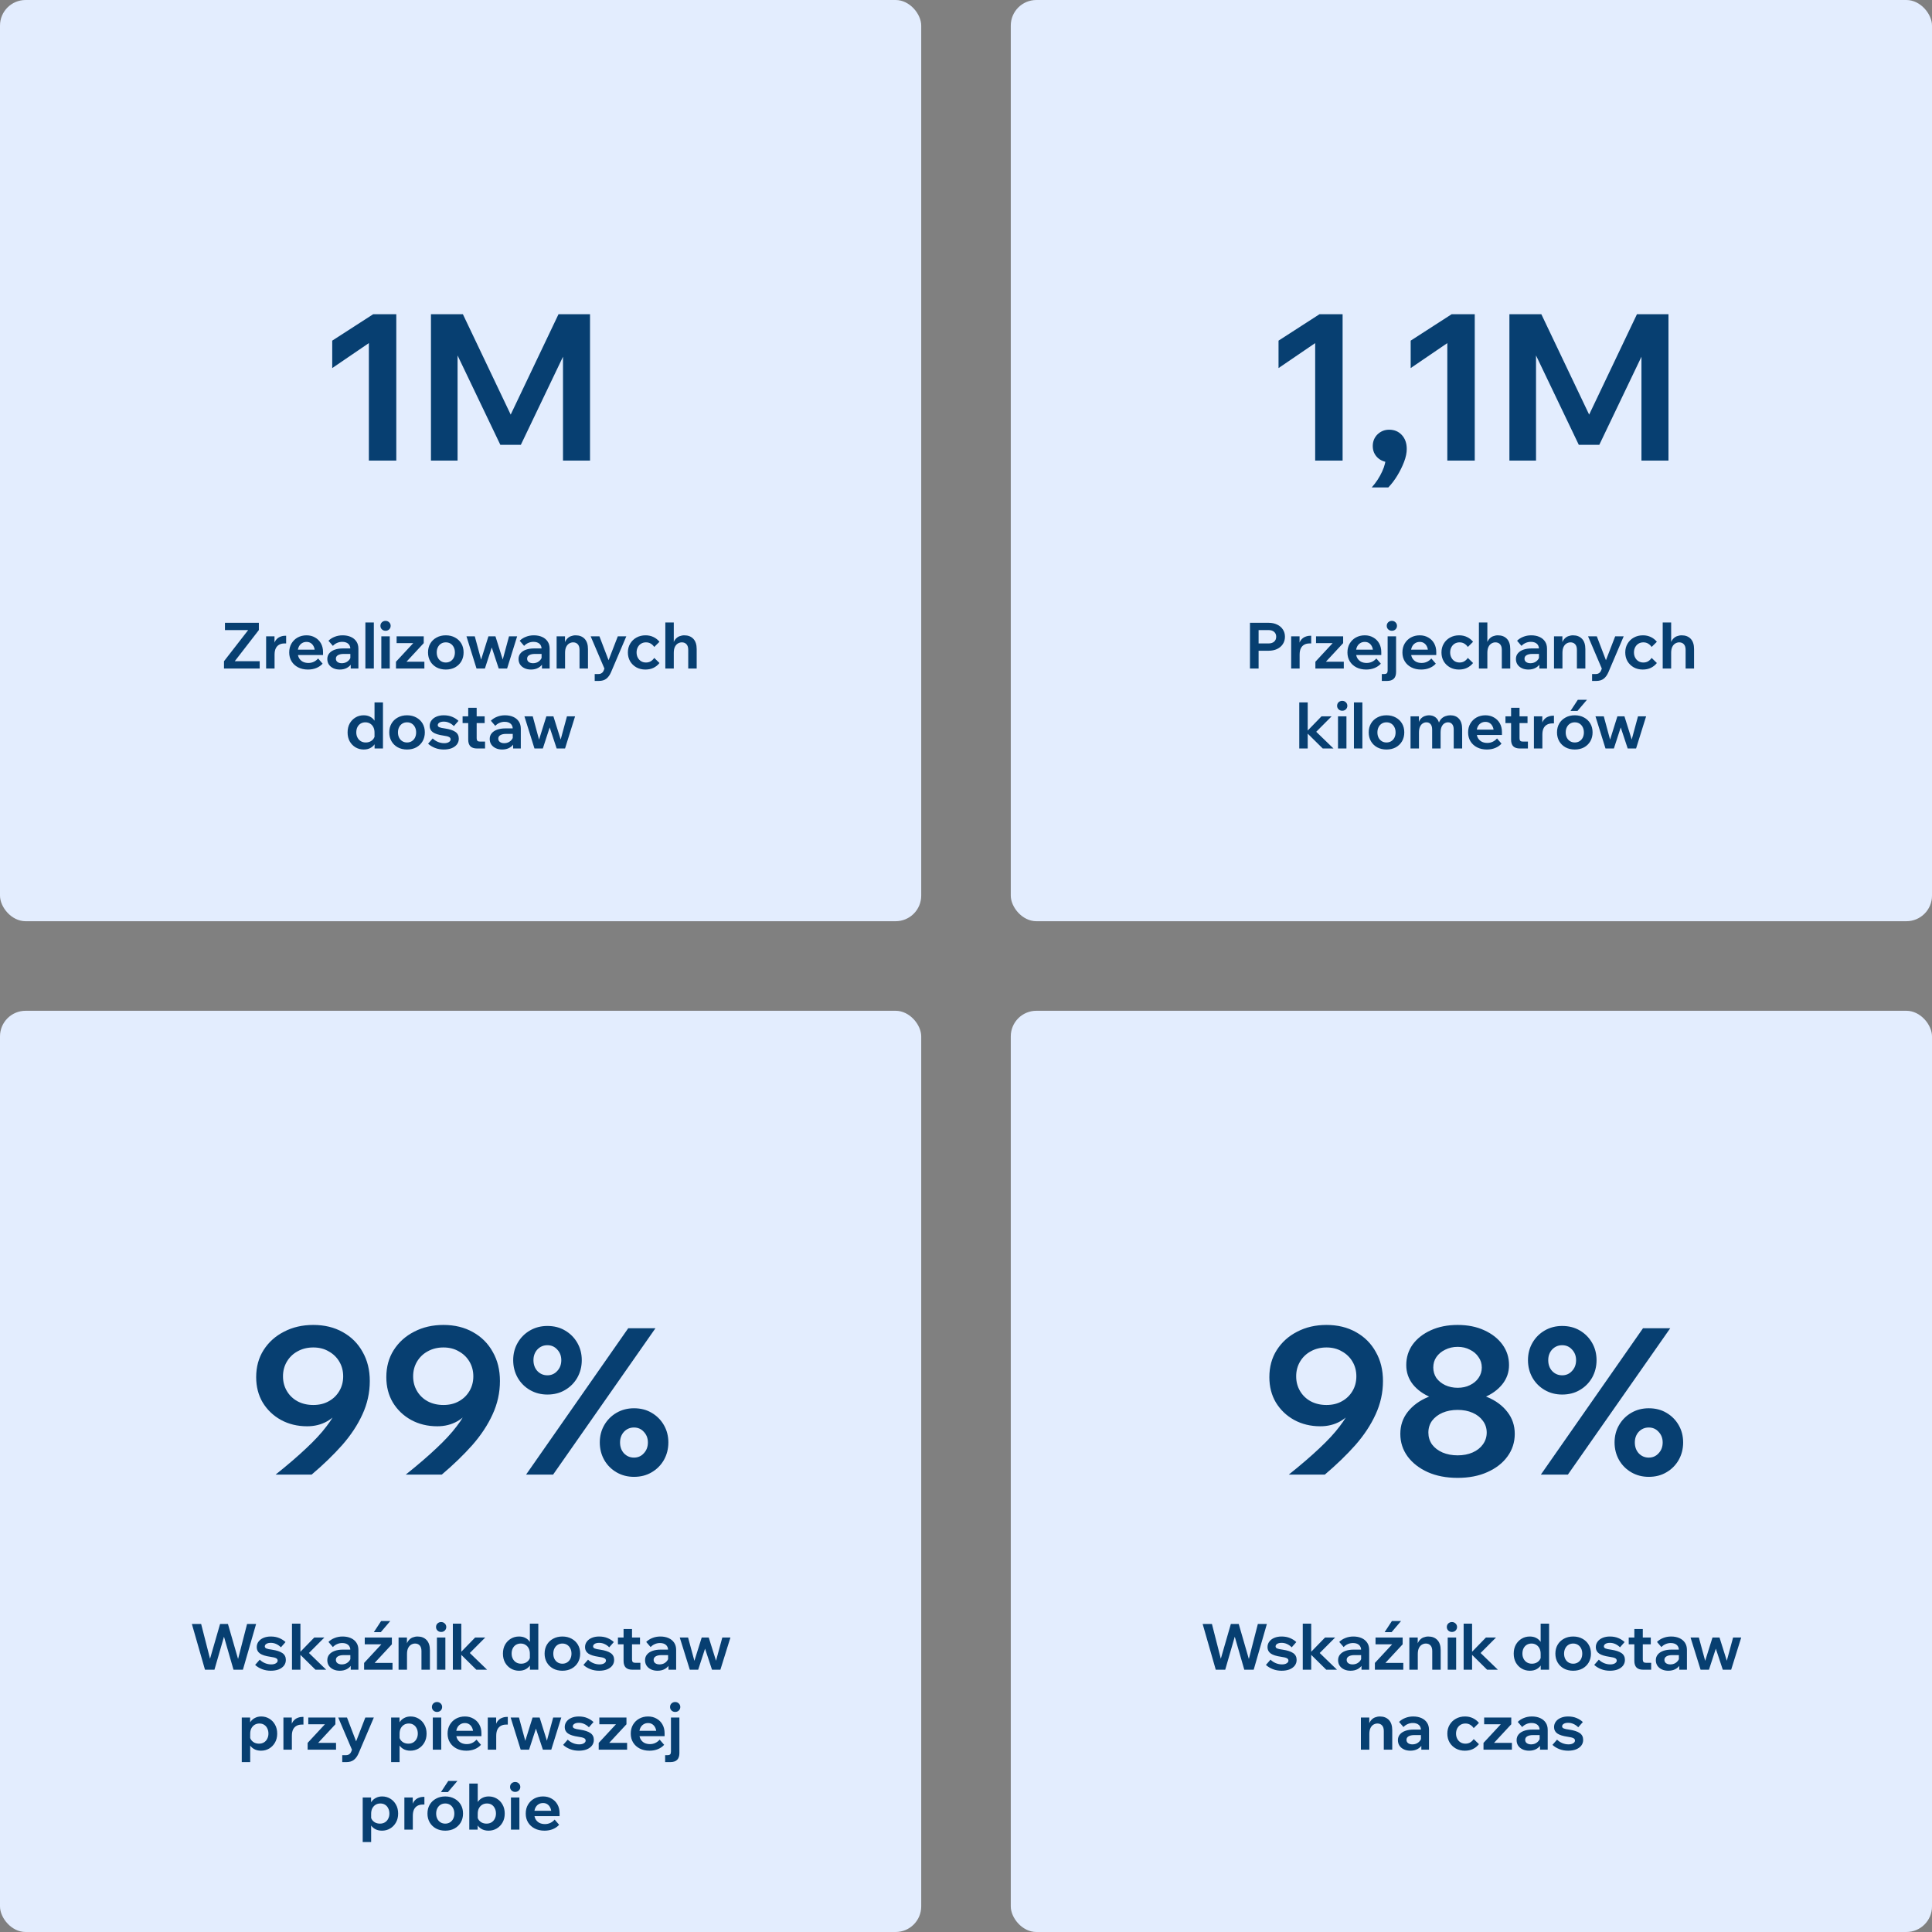
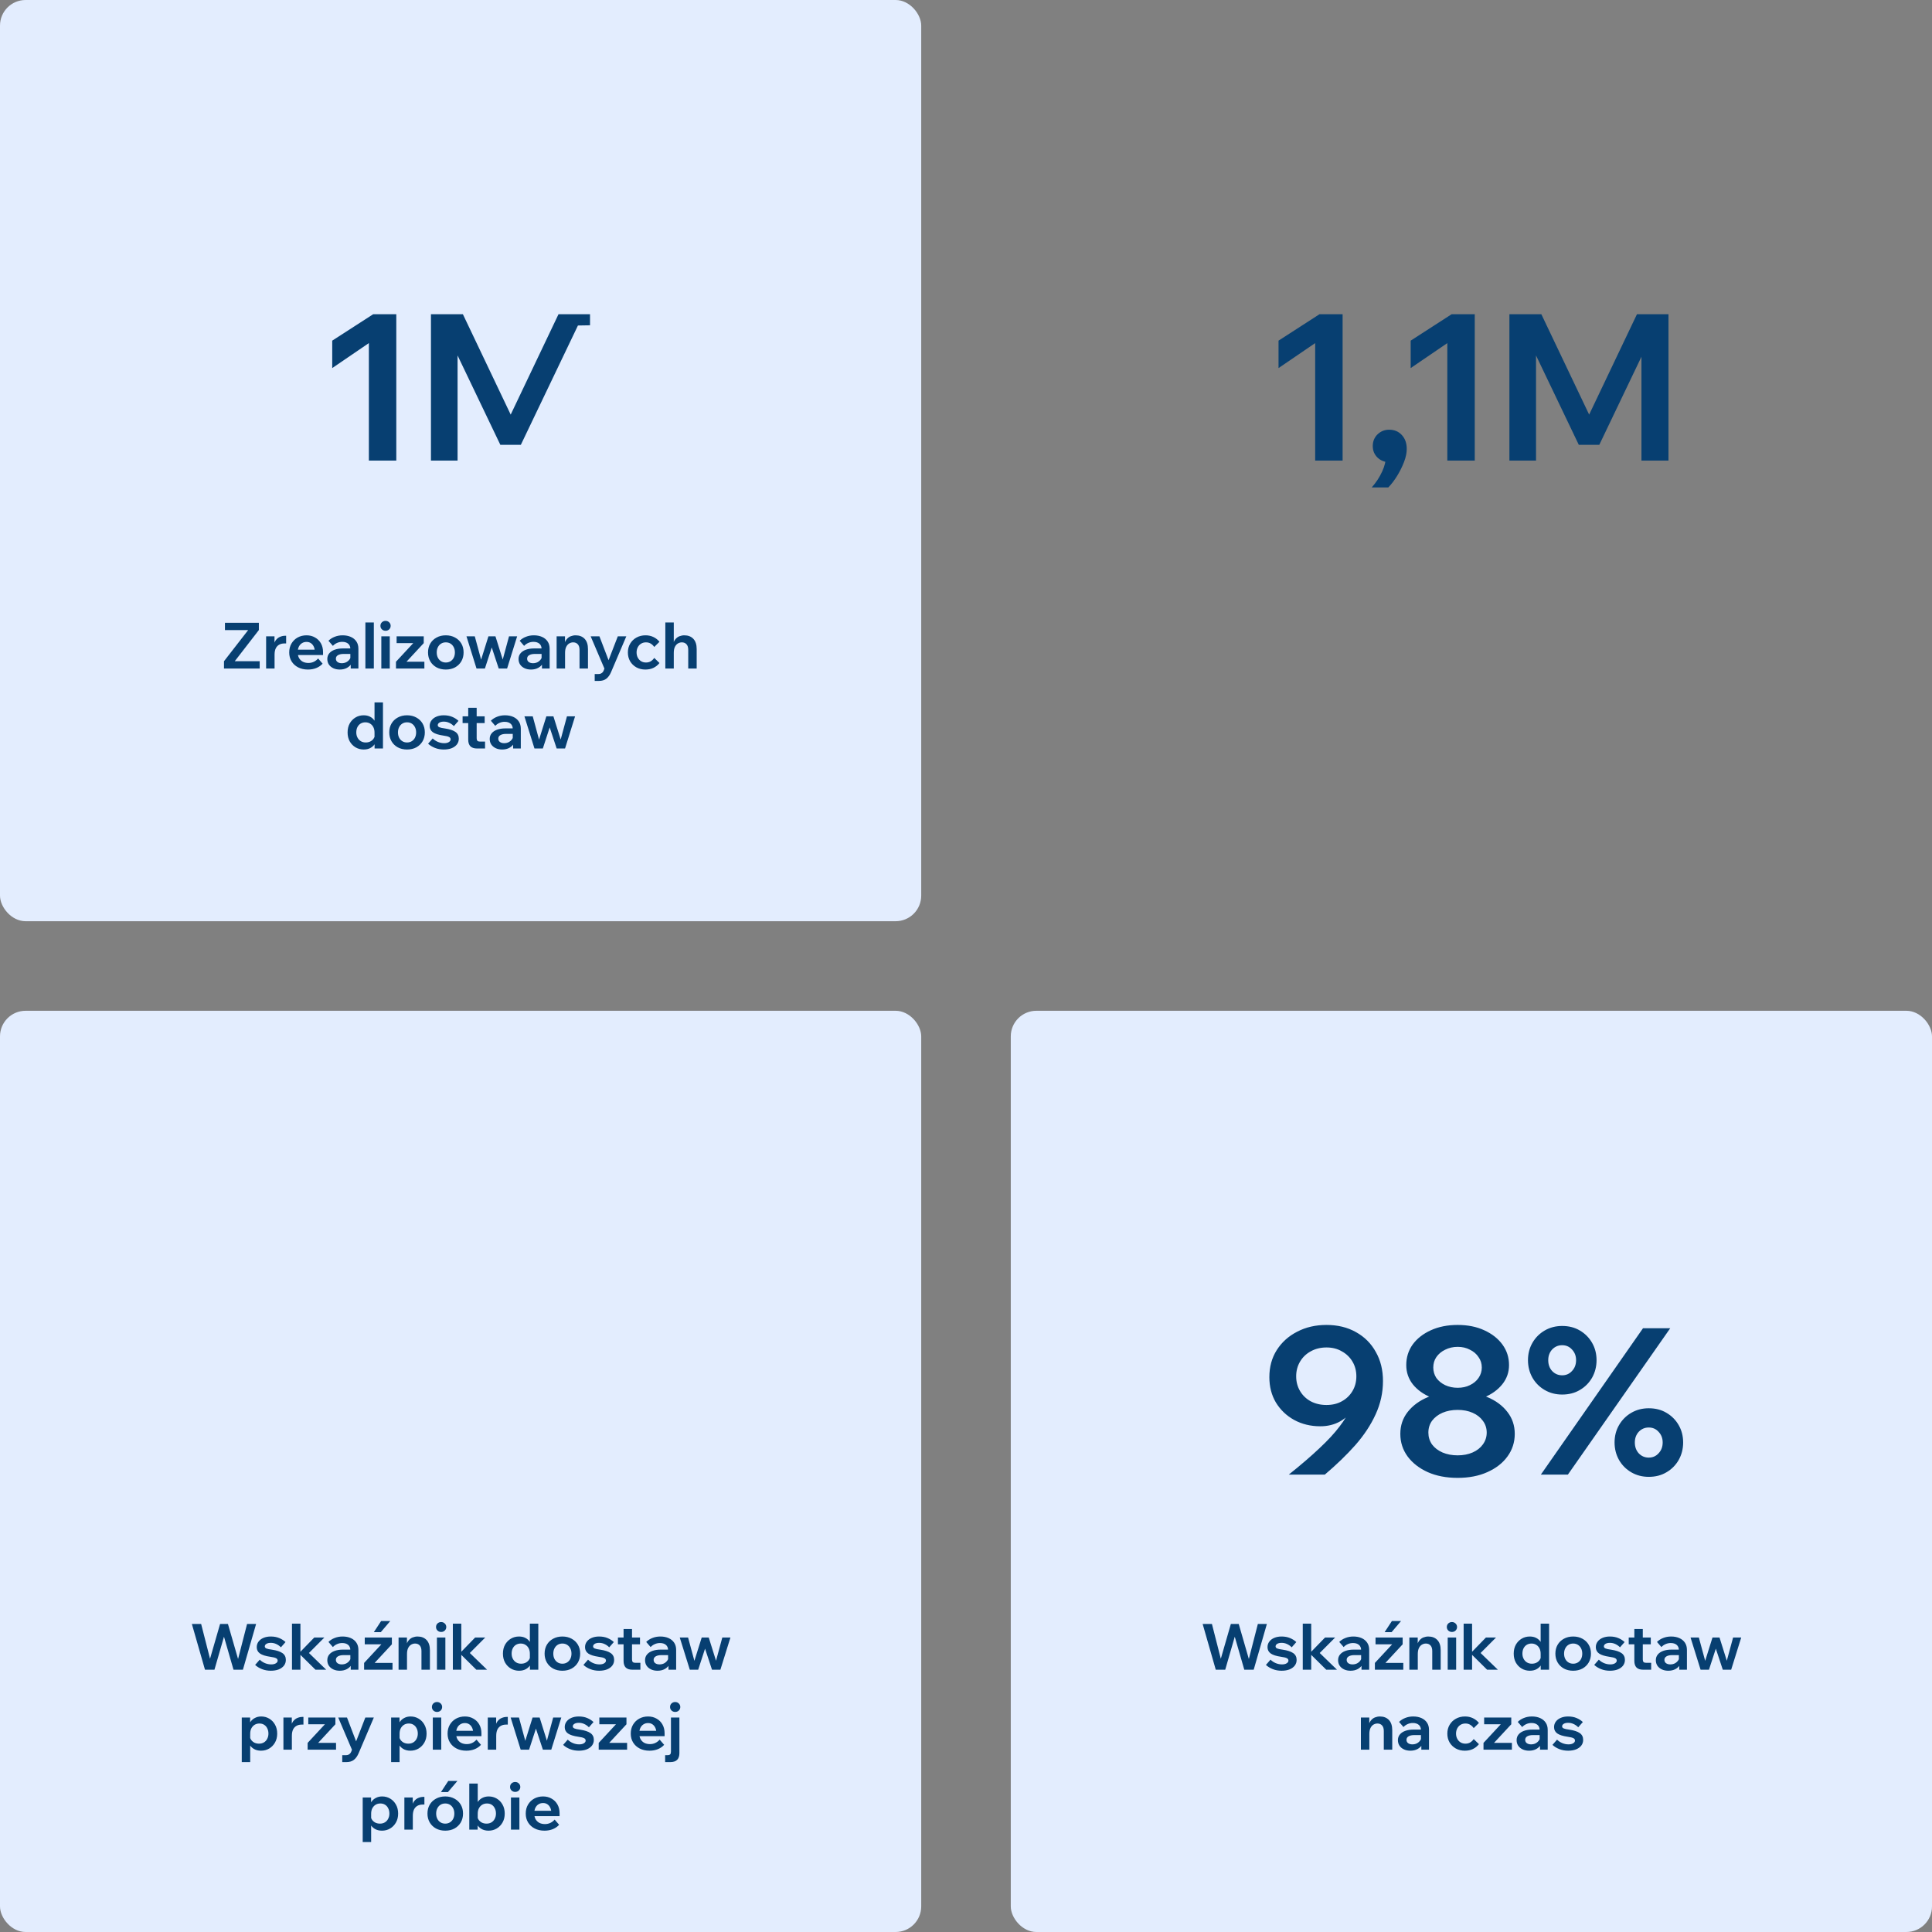
<svg xmlns="http://www.w3.org/2000/svg" width="604" height="604" viewBox="0 0 604 604" fill="none">
  <rect x="0" y="0" width="604" height="604" fill="#808080" stroke="none" />
  <rect width="288" height="288" rx="8" fill="#E3EDFE" />
  <rect y="316" width="288" height="288" rx="8" fill="#E3EDFE" />
-   <rect x="316" width="288" height="288" rx="8" fill="#E3EDFE" />
  <rect x="316" y="316" width="288" height="288" rx="8" fill="#E3EDFE" />
  <path d="M81.186 209H70.026V206.72L77.586 196.98H70.326V194.7H80.926V196.98L73.386 206.72H81.186V209ZM89.457 198.76V201.16H88.917C88.29 201.16 87.75 201.287 87.297 201.54C86.844 201.78 86.484 202.16 86.217 202.68C85.964 203.2 85.837 203.873 85.837 204.7V209H83.197V198.94H85.817V202.2H85.497C85.617 201.307 85.864 200.613 86.237 200.12C86.624 199.627 87.07 199.28 87.577 199.08C88.097 198.867 88.604 198.76 89.097 198.76H89.457ZM99.455 205.86L100.855 207.48C100.349 208.053 99.695 208.507 98.895 208.84C98.109 209.16 97.235 209.32 96.275 209.32C95.115 209.32 94.095 209.093 93.215 208.64C92.335 208.187 91.649 207.56 91.155 206.76C90.662 205.96 90.415 205.033 90.415 203.98C90.415 202.927 90.649 202 91.115 201.2C91.595 200.387 92.242 199.753 93.055 199.3C93.882 198.847 94.809 198.62 95.835 198.62C96.835 198.62 97.722 198.847 98.495 199.3C99.282 199.74 99.895 200.353 100.335 201.14C100.775 201.927 100.995 202.84 100.995 203.88V204H98.415V203.72C98.415 203.107 98.302 202.573 98.075 202.12C97.862 201.667 97.562 201.313 97.175 201.06C96.802 200.807 96.355 200.68 95.835 200.68C95.289 200.68 94.809 200.813 94.395 201.08C93.982 201.333 93.655 201.707 93.415 202.2C93.189 202.68 93.075 203.253 93.075 203.92C93.075 204.627 93.215 205.233 93.495 205.74C93.789 206.233 94.182 206.613 94.675 206.88C95.182 207.133 95.762 207.26 96.415 207.26C97.615 207.26 98.629 206.793 99.455 205.86ZM100.995 204.78H92.115V203.1H100.675L100.995 203.88V204.78ZM112.048 209H109.648V206.98L109.528 206.66V202.88C109.528 202.173 109.301 201.627 108.848 201.24C108.395 200.853 107.775 200.66 106.988 200.66C106.415 200.66 105.875 200.773 105.368 201C104.875 201.213 104.441 201.52 104.068 201.92L102.688 200.32C103.221 199.787 103.868 199.373 104.628 199.08C105.388 198.773 106.215 198.62 107.108 198.62C108.081 198.62 108.941 198.787 109.688 199.12C110.435 199.453 111.015 199.933 111.428 200.56C111.841 201.173 112.048 201.927 112.048 202.82V209ZM106.228 209.32C105.455 209.32 104.775 209.18 104.188 208.9C103.601 208.62 103.141 208.233 102.808 207.74C102.488 207.247 102.328 206.673 102.328 206.02C102.328 205.327 102.528 204.74 102.928 204.26C103.328 203.767 103.895 203.387 104.628 203.12C105.375 202.853 106.235 202.72 107.208 202.72H109.788V204.44H107.408C106.688 204.44 106.108 204.567 105.668 204.82C105.228 205.073 105.008 205.44 105.008 205.92C105.008 206.36 105.175 206.707 105.508 206.96C105.855 207.213 106.301 207.34 106.848 207.34C107.368 207.34 107.841 207.233 108.268 207.02C108.695 206.793 109.041 206.487 109.308 206.1C109.575 205.713 109.728 205.273 109.768 204.78L110.528 205.14C110.528 205.967 110.348 206.693 109.988 207.32C109.628 207.947 109.121 208.44 108.468 208.8C107.828 209.147 107.081 209.32 106.228 209.32ZM116.872 209H114.232V194.6H116.872V209ZM121.853 209H119.213V198.94H121.853V209ZM120.533 197.2C120.093 197.2 119.713 197.053 119.393 196.76C119.086 196.453 118.933 196.087 118.933 195.66C118.933 195.207 119.086 194.833 119.393 194.54C119.713 194.247 120.093 194.1 120.533 194.1C120.986 194.1 121.366 194.253 121.673 194.56C121.979 194.853 122.133 195.22 122.133 195.66C122.133 196.087 121.979 196.453 121.673 196.76C121.366 197.053 120.986 197.2 120.533 197.2ZM132.673 209H123.793V206.88L129.193 201.06H123.993V198.94H132.473V201.06L127.073 206.88H132.673V209ZM139.374 209.32C138.28 209.32 137.314 209.093 136.474 208.64C135.634 208.173 134.98 207.54 134.514 206.74C134.047 205.927 133.814 205.007 133.814 203.98C133.814 202.927 134.047 202 134.514 201.2C134.98 200.4 135.634 199.773 136.474 199.32C137.314 198.853 138.28 198.62 139.374 198.62C140.467 198.62 141.434 198.853 142.274 199.32C143.114 199.773 143.767 200.4 144.234 201.2C144.7 202 144.934 202.92 144.934 203.96C144.934 205 144.7 205.927 144.234 206.74C143.767 207.54 143.114 208.173 142.274 208.64C141.434 209.093 140.467 209.32 139.374 209.32ZM139.374 207.12C139.934 207.12 140.427 206.987 140.854 206.72C141.28 206.453 141.614 206.087 141.854 205.62C142.094 205.14 142.214 204.593 142.214 203.98C142.214 203.353 142.094 202.807 141.854 202.34C141.614 201.86 141.28 201.487 140.854 201.22C140.427 200.953 139.934 200.82 139.374 200.82C138.814 200.82 138.32 200.953 137.894 201.22C137.467 201.487 137.134 201.86 136.894 202.34C136.654 202.807 136.534 203.353 136.534 203.98C136.534 204.593 136.654 205.14 136.894 205.62C137.134 206.087 137.467 206.453 137.894 206.72C138.32 206.987 138.814 207.12 139.374 207.12ZM158.534 209H155.914L153.374 201.32H154.094L151.594 209H148.974L145.834 198.94H148.434L150.714 207.36H150.054L152.694 198.94H154.894L157.534 207.36H156.854L159.134 198.94H161.674L158.534 209ZM171.833 209H169.433V206.98L169.313 206.66V202.88C169.313 202.173 169.086 201.627 168.633 201.24C168.18 200.853 167.56 200.66 166.773 200.66C166.2 200.66 165.66 200.773 165.153 201C164.66 201.213 164.226 201.52 163.853 201.92L162.473 200.32C163.006 199.787 163.653 199.373 164.413 199.08C165.173 198.773 166 198.62 166.893 198.62C167.866 198.62 168.726 198.787 169.473 199.12C170.22 199.453 170.8 199.933 171.213 200.56C171.626 201.173 171.833 201.927 171.833 202.82V209ZM166.013 209.32C165.24 209.32 164.56 209.18 163.973 208.9C163.386 208.62 162.926 208.233 162.593 207.74C162.273 207.247 162.113 206.673 162.113 206.02C162.113 205.327 162.313 204.74 162.713 204.26C163.113 203.767 163.68 203.387 164.413 203.12C165.16 202.853 166.02 202.72 166.993 202.72H169.573V204.44H167.193C166.473 204.44 165.893 204.567 165.453 204.82C165.013 205.073 164.793 205.44 164.793 205.92C164.793 206.36 164.96 206.707 165.293 206.96C165.64 207.213 166.086 207.34 166.633 207.34C167.153 207.34 167.626 207.233 168.053 207.02C168.48 206.793 168.826 206.487 169.093 206.1C169.36 205.713 169.513 205.273 169.553 204.78L170.313 205.14C170.313 205.967 170.133 206.693 169.773 207.32C169.413 207.947 168.906 208.44 168.253 208.8C167.613 209.147 166.866 209.32 166.013 209.32ZM183.817 209H181.177V203.18C181.177 202.393 180.997 201.807 180.637 201.42C180.277 201.02 179.791 200.82 179.177 200.82C178.751 200.82 178.344 200.933 177.957 201.16C177.571 201.387 177.257 201.74 177.017 202.22C176.777 202.7 176.657 203.333 176.657 204.12V209H174.017V198.94H176.637V202.06H176.317C176.437 201.167 176.684 200.473 177.057 199.98C177.444 199.473 177.891 199.12 178.397 198.92C178.917 198.72 179.431 198.62 179.937 198.62C181.137 198.62 182.084 198.987 182.777 199.72C183.471 200.453 183.817 201.52 183.817 202.92V209ZM193.142 198.94H195.802L191.022 210.16C190.636 211.053 190.149 211.727 189.562 212.18C188.976 212.647 188.196 212.88 187.222 212.88H185.922V210.72H187.082C187.482 210.72 187.816 210.627 188.082 210.44C188.362 210.267 188.582 209.987 188.742 209.6L188.962 209.02L184.662 198.94H187.402L190.682 207.52H189.822L193.142 198.94ZM204.534 205.68L206.174 207.28C205.654 207.933 205.021 208.44 204.274 208.8C203.541 209.147 202.701 209.32 201.754 209.32C200.714 209.32 199.781 209.093 198.954 208.64C198.127 208.173 197.474 207.54 196.994 206.74C196.527 205.927 196.294 205.007 196.294 203.98C196.294 202.94 196.534 202.02 197.014 201.22C197.494 200.407 198.147 199.773 198.974 199.32C199.814 198.853 200.761 198.62 201.814 198.62C202.734 198.62 203.561 198.8 204.294 199.16C205.027 199.507 205.654 200 206.174 200.64L204.534 202.26C204.254 201.833 203.894 201.487 203.454 201.22C203.027 200.953 202.527 200.82 201.954 200.82C201.381 200.82 200.874 200.953 200.434 201.22C199.994 201.487 199.647 201.86 199.394 202.34C199.141 202.82 199.014 203.367 199.014 203.98C199.014 204.58 199.141 205.12 199.394 205.6C199.647 206.08 199.994 206.453 200.434 206.72C200.874 206.987 201.381 207.12 201.954 207.12C202.541 207.12 203.047 206.987 203.474 206.72C203.901 206.453 204.254 206.107 204.534 205.68ZM217.802 209H215.162V203.18C215.162 202.393 214.982 201.807 214.622 201.42C214.262 201.02 213.775 200.82 213.162 200.82C212.735 200.82 212.328 200.933 211.942 201.16C211.555 201.387 211.242 201.74 211.002 202.22C210.762 202.7 210.642 203.333 210.642 204.12V209H208.002V194.6H210.642V202.06H210.302C210.422 201.167 210.668 200.473 211.042 199.98C211.428 199.473 211.875 199.12 212.382 198.92C212.902 198.72 213.415 198.62 213.922 198.62C215.122 198.62 216.068 198.987 216.762 199.72C217.455 200.453 217.802 201.52 217.802 202.92V209ZM119.727 234H117.107V231.62L117.087 231.48V229.04C117.087 228.373 116.967 227.807 116.727 227.34C116.487 226.86 116.147 226.487 115.707 226.22C115.281 225.953 114.787 225.82 114.227 225.82C113.667 225.82 113.167 225.953 112.727 226.22C112.301 226.487 111.967 226.86 111.727 227.34C111.501 227.807 111.387 228.353 111.387 228.98C111.387 229.58 111.514 230.12 111.767 230.6C112.021 231.08 112.367 231.453 112.807 231.72C113.247 231.987 113.761 232.12 114.347 232.12C114.841 232.12 115.294 232.027 115.707 231.84C116.121 231.64 116.461 231.367 116.727 231.02C116.994 230.66 117.161 230.253 117.227 229.8L117.807 230.16C117.847 230.92 117.701 231.62 117.367 232.26C117.047 232.887 116.574 233.387 115.947 233.76C115.334 234.133 114.587 234.32 113.707 234.32C112.774 234.32 111.921 234.093 111.147 233.64C110.387 233.187 109.781 232.56 109.327 231.76C108.887 230.96 108.667 230.033 108.667 228.98C108.667 227.913 108.887 226.98 109.327 226.18C109.781 225.38 110.387 224.753 111.147 224.3C111.907 223.847 112.754 223.62 113.687 223.62C114.461 223.62 115.127 223.767 115.687 224.06C116.261 224.353 116.721 224.76 117.067 225.28C117.427 225.8 117.647 226.393 117.727 227.06H117.087V219.6H119.727V234ZM127.255 234.32C126.161 234.32 125.195 234.093 124.355 233.64C123.515 233.173 122.861 232.54 122.395 231.74C121.928 230.927 121.695 230.007 121.695 228.98C121.695 227.927 121.928 227 122.395 226.2C122.861 225.4 123.515 224.773 124.355 224.32C125.195 223.853 126.161 223.62 127.255 223.62C128.348 223.62 129.315 223.853 130.155 224.32C130.995 224.773 131.648 225.4 132.115 226.2C132.581 227 132.815 227.92 132.815 228.96C132.815 230 132.581 230.927 132.115 231.74C131.648 232.54 130.995 233.173 130.155 233.64C129.315 234.093 128.348 234.32 127.255 234.32ZM127.255 232.12C127.815 232.12 128.308 231.987 128.735 231.72C129.161 231.453 129.495 231.087 129.735 230.62C129.975 230.14 130.095 229.593 130.095 228.98C130.095 228.353 129.975 227.807 129.735 227.34C129.495 226.86 129.161 226.487 128.735 226.22C128.308 225.953 127.815 225.82 127.255 225.82C126.695 225.82 126.201 225.953 125.775 226.22C125.348 226.487 125.015 226.86 124.775 227.34C124.535 227.807 124.415 228.353 124.415 228.98C124.415 229.593 124.535 230.14 124.775 230.62C125.015 231.087 125.348 231.453 125.775 231.72C126.201 231.987 126.695 232.12 127.255 232.12ZM133.835 232.5L135.275 230.86C135.728 231.313 136.268 231.673 136.895 231.94C137.535 232.207 138.188 232.34 138.855 232.34C139.468 232.34 139.955 232.227 140.315 232C140.688 231.773 140.875 231.493 140.875 231.16C140.875 230.813 140.708 230.56 140.375 230.4C140.055 230.227 139.455 230.08 138.575 229.96C137.108 229.747 136.035 229.407 135.355 228.94C134.675 228.46 134.335 227.8 134.335 226.96C134.335 226.293 134.522 225.713 134.895 225.22C135.268 224.713 135.788 224.32 136.455 224.04C137.122 223.76 137.875 223.62 138.715 223.62C139.715 223.62 140.595 223.78 141.355 224.1C142.128 224.42 142.788 224.84 143.335 225.36L141.895 227C141.482 226.573 141.002 226.233 140.455 225.98C139.922 225.727 139.348 225.6 138.735 225.6C138.162 225.6 137.702 225.707 137.355 225.92C137.022 226.133 136.855 226.4 136.855 226.72C136.855 227 137.022 227.213 137.355 227.36C137.688 227.507 138.275 227.633 139.115 227.74C140.555 227.953 141.635 228.307 142.355 228.8C143.075 229.293 143.435 230.007 143.435 230.94C143.435 231.62 143.235 232.22 142.835 232.74C142.435 233.247 141.882 233.64 141.175 233.92C140.482 234.187 139.668 234.32 138.735 234.32C137.735 234.32 136.815 234.153 135.975 233.82C135.135 233.487 134.422 233.047 133.835 232.5ZM151.641 234H149.121C148.214 234 147.528 233.773 147.061 233.32C146.608 232.853 146.381 232.167 146.381 231.26V221.28H149.021V230.8C149.021 231.16 149.101 231.427 149.261 231.6C149.421 231.76 149.674 231.84 150.021 231.84H151.641V234ZM151.521 226.06H144.621V223.94H151.521V226.06ZM162.819 234H160.419V231.98L160.299 231.66V227.88C160.299 227.173 160.073 226.627 159.619 226.24C159.166 225.853 158.546 225.66 157.759 225.66C157.186 225.66 156.646 225.773 156.139 226C155.646 226.213 155.213 226.52 154.839 226.92L153.459 225.32C153.993 224.787 154.639 224.373 155.399 224.08C156.159 223.773 156.986 223.62 157.879 223.62C158.853 223.62 159.713 223.787 160.459 224.12C161.206 224.453 161.786 224.933 162.199 225.56C162.613 226.173 162.819 226.927 162.819 227.82V234ZM156.999 234.32C156.226 234.32 155.546 234.18 154.959 233.9C154.373 233.62 153.913 233.233 153.579 232.74C153.259 232.247 153.099 231.673 153.099 231.02C153.099 230.327 153.299 229.74 153.699 229.26C154.099 228.767 154.666 228.387 155.399 228.12C156.146 227.853 157.006 227.72 157.979 227.72H160.559V229.44H158.179C157.459 229.44 156.879 229.567 156.439 229.82C155.999 230.073 155.779 230.44 155.779 230.92C155.779 231.36 155.946 231.707 156.279 231.96C156.626 232.213 157.073 232.34 157.619 232.34C158.139 232.34 158.613 232.233 159.039 232.02C159.466 231.793 159.813 231.487 160.079 231.1C160.346 230.713 160.499 230.273 160.539 229.78L161.299 230.14C161.299 230.967 161.119 231.693 160.759 232.32C160.399 232.947 159.893 233.44 159.239 233.8C158.599 234.147 157.853 234.32 156.999 234.32ZM176.649 234H174.029L171.489 226.32H172.209L169.709 234H167.089L163.949 223.94H166.549L168.829 232.36H168.169L170.809 223.94H173.009L175.649 232.36H174.969L177.249 223.94H179.789L176.649 234Z" fill="#073F71" />
-   <path d="M116.663 98.24H123.895V144H115.319V107.264L103.863 115.072V106.496L116.663 98.24ZM162.826 139.072H156.426L138.57 101.76L143.05 101.696V144H134.73V98.24H144.714L161.418 133.312H157.898L174.602 98.24H184.458V144H176.01V101.696L180.682 101.76L162.826 139.072Z" fill="#073F71" />
-   <path d="M97.944 414.216C101.443 414.216 104.515 414.963 107.16 416.456C109.848 417.949 111.918 420.019 113.368 422.664C114.862 425.267 115.608 428.296 115.608 431.752C115.608 435.379 114.84 438.856 113.304 442.184C111.811 445.469 109.699 448.669 106.968 451.784C104.238 454.856 101.059 457.928 97.432 461H86.168C90.008 457.928 93.208 455.176 95.768 452.744C98.371 450.312 100.462 448.051 102.04 445.96C103.662 443.869 104.856 441.843 105.624 439.88L106.648 440.2C105.539 441.907 104.067 443.293 102.232 444.36C100.398 445.384 98.328 445.896 96.024 445.896C92.995 445.896 90.264 445.235 87.832 443.912C85.443 442.589 83.544 440.776 82.136 438.472C80.771 436.168 80.088 433.523 80.088 430.536C80.088 427.336 80.856 424.52 82.392 422.088C83.971 419.613 86.104 417.693 88.792 416.328C91.48 414.92 94.531 414.216 97.944 414.216ZM97.944 421.256C96.11 421.256 94.467 421.661 93.016 422.472C91.608 423.24 90.499 424.307 89.688 425.672C88.878 427.037 88.472 428.573 88.472 430.28C88.472 431.987 88.878 433.523 89.688 434.888C90.499 436.253 91.608 437.32 93.016 438.088C94.467 438.856 96.11 439.24 97.944 439.24C99.779 439.24 101.379 438.856 102.744 438.088C104.152 437.32 105.262 436.253 106.072 434.888C106.883 433.523 107.288 431.987 107.288 430.28C107.288 428.573 106.883 427.037 106.072 425.672C105.262 424.307 104.152 423.24 102.744 422.472C101.379 421.661 99.779 421.256 97.944 421.256ZM138.632 414.216C142.13 414.216 145.202 414.963 147.848 416.456C150.536 417.949 152.605 420.019 154.056 422.664C155.549 425.267 156.296 428.296 156.296 431.752C156.296 435.379 155.528 438.856 153.992 442.184C152.498 445.469 150.386 448.669 147.656 451.784C144.925 454.856 141.746 457.928 138.12 461H126.856C130.696 457.928 133.896 455.176 136.456 452.744C139.058 450.312 141.149 448.051 142.728 445.96C144.349 443.869 145.544 441.843 146.312 439.88L147.336 440.2C146.226 441.907 144.754 443.293 142.92 444.36C141.085 445.384 139.016 445.896 136.712 445.896C133.682 445.896 130.952 445.235 128.52 443.912C126.13 442.589 124.232 440.776 122.824 438.472C121.458 436.168 120.776 433.523 120.776 430.536C120.776 427.336 121.544 424.52 123.08 422.088C124.658 419.613 126.792 417.693 129.48 416.328C132.168 414.92 135.218 414.216 138.632 414.216ZM138.632 421.256C136.797 421.256 135.154 421.661 133.704 422.472C132.296 423.24 131.186 424.307 130.376 425.672C129.565 427.037 129.16 428.573 129.16 430.28C129.16 431.987 129.565 433.523 130.376 434.888C131.186 436.253 132.296 437.32 133.704 438.088C135.154 438.856 136.797 439.24 138.632 439.24C140.466 439.24 142.066 438.856 143.432 438.088C144.84 437.32 145.949 436.253 146.76 434.888C147.57 433.523 147.976 431.987 147.976 430.28C147.976 428.573 147.57 427.037 146.76 425.672C145.949 424.307 144.84 423.24 143.432 422.472C142.066 421.661 140.466 421.256 138.632 421.256ZM172.919 461H164.471L196.407 415.24H204.919L172.919 461ZM198.199 461.704C196.194 461.704 194.381 461.235 192.759 460.296C191.138 459.357 189.858 458.077 188.919 456.456C187.981 454.792 187.511 452.957 187.511 450.952C187.511 448.947 187.981 447.133 188.919 445.512C189.858 443.891 191.138 442.611 192.759 441.672C194.381 440.733 196.194 440.264 198.199 440.264C200.29 440.264 202.125 440.733 203.703 441.672C205.325 442.611 206.605 443.891 207.543 445.512C208.482 447.133 208.951 448.947 208.951 450.952C208.951 452.957 208.482 454.792 207.543 456.456C206.605 458.077 205.325 459.357 203.703 460.296C202.125 461.235 200.29 461.704 198.199 461.704ZM198.199 455.688C199.437 455.688 200.461 455.24 201.271 454.344C202.125 453.448 202.551 452.317 202.551 450.952C202.551 449.629 202.125 448.52 201.271 447.624C200.461 446.728 199.437 446.28 198.199 446.28C196.962 446.28 195.917 446.728 195.063 447.624C194.253 448.52 193.847 449.629 193.847 450.952C193.847 452.317 194.253 453.448 195.063 454.344C195.917 455.24 196.962 455.688 198.199 455.688ZM171.127 435.976C169.122 435.976 167.309 435.507 165.687 434.568C164.066 433.629 162.786 432.349 161.847 430.728C160.909 429.064 160.439 427.229 160.439 425.224C160.439 423.219 160.909 421.405 161.847 419.784C162.786 418.163 164.066 416.883 165.687 415.944C167.309 415.005 169.122 414.536 171.127 414.536C173.218 414.536 175.053 415.005 176.631 415.944C178.253 416.883 179.533 418.163 180.471 419.784C181.41 421.405 181.879 423.219 181.879 425.224C181.879 427.229 181.41 429.064 180.471 430.728C179.533 432.349 178.253 433.629 176.631 434.568C175.053 435.507 173.218 435.976 171.127 435.976ZM171.127 429.96C172.365 429.96 173.389 429.512 174.199 428.616C175.053 427.72 175.479 426.589 175.479 425.224C175.479 423.901 175.053 422.792 174.199 421.896C173.389 421 172.365 420.552 171.127 420.552C169.89 420.552 168.845 421 167.991 421.896C167.181 422.792 166.775 423.901 166.775 425.224C166.775 426.589 167.181 427.72 167.991 428.616C168.845 429.512 169.89 429.96 171.127 429.96Z" fill="#073F71" />
+   <path d="M116.663 98.24H123.895V144H115.319V107.264L103.863 115.072V106.496L116.663 98.24ZM162.826 139.072H156.426L138.57 101.76L143.05 101.696V144H134.73V98.24H144.714L161.418 133.312H157.898L174.602 98.24H184.458V144V101.696L180.682 101.76L162.826 139.072Z" fill="#073F71" />
  <path d="M412.506 98.24H419.738V144H411.162V107.264L399.706 115.072V106.496L412.506 98.24ZM434.03 152.384H428.846C430.211 150.848 431.299 149.184 432.11 147.392C432.92 145.643 433.262 144.149 433.134 142.912L434.478 144.512C432.984 144.512 431.726 144.043 430.702 143.104C429.678 142.123 429.166 140.907 429.166 139.456C429.166 138.005 429.656 136.789 430.638 135.808C431.662 134.827 432.878 134.336 434.286 134.336C435.907 134.336 437.23 134.891 438.254 136C439.278 137.109 439.79 138.56 439.79 140.352C439.79 141.589 439.512 142.933 438.958 144.384C438.403 145.835 437.699 147.264 436.846 148.672C435.992 150.08 435.054 151.317 434.03 152.384ZM453.819 98.24H461.051V144H452.475V107.264L441.019 115.072V106.496L453.819 98.24ZM499.982 139.072H493.582L475.726 101.76L480.206 101.696V144H471.886V98.24H481.87L498.574 133.312H495.054L511.758 98.24H521.614V144H513.166V101.696L517.838 101.76L499.982 139.072Z" fill="#073F71" />
  <path d="M414.694 414.216C418.193 414.216 421.265 414.963 423.91 416.456C426.598 417.949 428.668 420.019 430.118 422.664C431.612 425.267 432.358 428.296 432.358 431.752C432.358 435.379 431.59 438.856 430.054 442.184C428.561 445.469 426.449 448.669 423.718 451.784C420.988 454.856 417.809 457.928 414.182 461H402.918C406.758 457.928 409.958 455.176 412.518 452.744C415.121 450.312 417.212 448.051 418.79 445.96C420.412 443.869 421.606 441.843 422.374 439.88L423.398 440.2C422.289 441.907 420.817 443.293 418.982 444.36C417.148 445.384 415.078 445.896 412.774 445.896C409.745 445.896 407.014 445.235 404.582 443.912C402.193 442.589 400.294 440.776 398.886 438.472C397.521 436.168 396.838 433.523 396.838 430.536C396.838 427.336 397.606 424.52 399.142 422.088C400.721 419.613 402.854 417.693 405.542 416.328C408.23 414.92 411.281 414.216 414.694 414.216ZM414.694 421.256C412.86 421.256 411.217 421.661 409.766 422.472C408.358 423.24 407.249 424.307 406.438 425.672C405.628 427.037 405.222 428.573 405.222 430.28C405.222 431.987 405.628 433.523 406.438 434.888C407.249 436.253 408.358 437.32 409.766 438.088C411.217 438.856 412.86 439.24 414.694 439.24C416.529 439.24 418.129 438.856 419.494 438.088C420.902 437.32 422.012 436.253 422.822 434.888C423.633 433.523 424.038 431.987 424.038 430.28C424.038 428.573 423.633 427.037 422.822 425.672C422.012 424.307 420.902 423.24 419.494 422.472C418.129 421.661 416.529 421.256 414.694 421.256ZM455.702 462.024C452.16 462.024 449.046 461.427 446.358 460.232C443.712 459.037 441.622 457.416 440.086 455.368C438.55 453.277 437.782 450.909 437.782 448.264C437.782 445.661 438.55 443.379 440.086 441.416C441.664 439.411 443.798 437.853 446.486 436.744C449.174 435.635 452.246 435.08 455.702 435.08C459.158 435.08 462.23 435.635 464.918 436.744C467.606 437.853 469.718 439.411 471.254 441.416C472.79 443.379 473.558 445.661 473.558 448.264C473.558 450.909 472.79 453.277 471.254 455.368C469.76 457.416 467.67 459.037 464.982 460.232C462.336 461.427 459.243 462.024 455.702 462.024ZM455.702 438.344C452.587 438.344 449.814 437.853 447.382 436.872C444.992 435.891 443.094 434.525 441.686 432.776C440.32 431.027 439.638 429.021 439.638 426.76C439.638 424.371 440.299 422.237 441.622 420.36C442.987 418.483 444.886 416.989 447.318 415.88C449.75 414.771 452.544 414.216 455.702 414.216C458.859 414.216 461.632 414.771 464.022 415.88C466.454 416.989 468.352 418.483 469.718 420.36C471.083 422.237 471.766 424.371 471.766 426.76C471.766 429.021 471.062 431.027 469.654 432.776C468.246 434.525 466.347 435.891 463.958 436.872C461.568 437.853 458.816 438.344 455.702 438.344ZM455.702 454.984C457.451 454.984 459.008 454.685 460.374 454.088C461.739 453.491 462.806 452.659 463.574 451.592C464.384 450.483 464.79 449.245 464.79 447.88C464.79 446.472 464.384 445.235 463.574 444.168C462.806 443.101 461.739 442.269 460.374 441.672C459.008 441.075 457.451 440.776 455.702 440.776C453.952 440.776 452.374 441.075 450.966 441.672C449.6 442.269 448.512 443.101 447.702 444.168C446.934 445.235 446.55 446.472 446.55 447.88C446.55 449.245 446.934 450.483 447.702 451.592C448.512 452.659 449.6 453.491 450.966 454.088C452.374 454.685 453.952 454.984 455.702 454.984ZM455.702 433.864C457.152 433.864 458.432 433.587 459.542 433.032C460.694 432.477 461.59 431.731 462.23 430.792C462.912 429.811 463.254 428.723 463.254 427.528C463.254 426.291 462.912 425.203 462.23 424.264C461.59 423.283 460.694 422.515 459.542 421.96C458.432 421.363 457.152 421.064 455.702 421.064C454.294 421.064 452.992 421.363 451.798 421.96C450.646 422.515 449.728 423.283 449.046 424.264C448.406 425.203 448.086 426.291 448.086 427.528C448.086 428.723 448.406 429.811 449.046 430.792C449.728 431.731 450.646 432.477 451.798 433.032C452.992 433.587 454.294 433.864 455.702 433.864ZM490.169 461H481.721L513.657 415.24H522.169L490.169 461ZM515.449 461.704C513.444 461.704 511.631 461.235 510.009 460.296C508.388 459.357 507.108 458.077 506.169 456.456C505.231 454.792 504.761 452.957 504.761 450.952C504.761 448.947 505.231 447.133 506.169 445.512C507.108 443.891 508.388 442.611 510.009 441.672C511.631 440.733 513.444 440.264 515.449 440.264C517.54 440.264 519.375 440.733 520.953 441.672C522.575 442.611 523.855 443.891 524.793 445.512C525.732 447.133 526.201 448.947 526.201 450.952C526.201 452.957 525.732 454.792 524.793 456.456C523.855 458.077 522.575 459.357 520.953 460.296C519.375 461.235 517.54 461.704 515.449 461.704ZM515.449 455.688C516.687 455.688 517.711 455.24 518.521 454.344C519.375 453.448 519.801 452.317 519.801 450.952C519.801 449.629 519.375 448.52 518.521 447.624C517.711 446.728 516.687 446.28 515.449 446.28C514.212 446.28 513.167 446.728 512.313 447.624C511.503 448.52 511.097 449.629 511.097 450.952C511.097 452.317 511.503 453.448 512.313 454.344C513.167 455.24 514.212 455.688 515.449 455.688ZM488.377 435.976C486.372 435.976 484.559 435.507 482.937 434.568C481.316 433.629 480.036 432.349 479.097 430.728C478.159 429.064 477.689 427.229 477.689 425.224C477.689 423.219 478.159 421.405 479.097 419.784C480.036 418.163 481.316 416.883 482.937 415.944C484.559 415.005 486.372 414.536 488.377 414.536C490.468 414.536 492.303 415.005 493.881 415.944C495.503 416.883 496.783 418.163 497.721 419.784C498.66 421.405 499.129 423.219 499.129 425.224C499.129 427.229 498.66 429.064 497.721 430.728C496.783 432.349 495.503 433.629 493.881 434.568C492.303 435.507 490.468 435.976 488.377 435.976ZM488.377 429.96C489.615 429.96 490.639 429.512 491.449 428.616C492.303 427.72 492.729 426.589 492.729 425.224C492.729 423.901 492.303 422.792 491.449 421.896C490.639 421 489.615 420.552 488.377 420.552C487.14 420.552 486.095 421 485.241 421.896C484.431 422.792 484.025 423.901 484.025 425.224C484.025 426.589 484.431 427.72 485.241 428.616C486.095 429.512 487.14 429.96 488.377 429.96Z" fill="#073F71" />
  <path d="M75.943 522H73.003L69.843 511.06H70.203L67.043 522H64.083L59.983 507.7H62.883L65.943 519.68H65.343L68.803 507.7H71.263L74.723 519.68H74.163L77.243 507.7H80.063L75.943 522ZM79.763 520.5L81.203 518.86C81.656 519.313 82.196 519.673 82.823 519.94C83.463 520.207 84.116 520.34 84.783 520.34C85.396 520.34 85.883 520.227 86.243 520C86.616 519.773 86.803 519.493 86.803 519.16C86.803 518.813 86.636 518.56 86.303 518.4C85.983 518.227 85.383 518.08 84.503 517.96C83.036 517.747 81.963 517.407 81.283 516.94C80.603 516.46 80.263 515.8 80.263 514.96C80.263 514.293 80.449 513.713 80.823 513.22C81.196 512.713 81.716 512.32 82.383 512.04C83.049 511.76 83.803 511.62 84.643 511.62C85.643 511.62 86.523 511.78 87.283 512.1C88.056 512.42 88.716 512.84 89.263 513.36L87.823 515C87.409 514.573 86.929 514.233 86.383 513.98C85.849 513.727 85.276 513.6 84.663 513.6C84.089 513.6 83.629 513.707 83.283 513.92C82.949 514.133 82.783 514.4 82.783 514.72C82.783 515 82.949 515.213 83.283 515.36C83.616 515.507 84.203 515.633 85.043 515.74C86.483 515.953 87.563 516.307 88.283 516.8C89.003 517.293 89.363 518.007 89.363 518.94C89.363 519.62 89.163 520.22 88.763 520.74C88.363 521.247 87.809 521.64 87.103 521.92C86.409 522.187 85.596 522.32 84.663 522.32C83.663 522.32 82.743 522.153 81.903 521.82C81.063 521.487 80.349 521.047 79.763 520.5ZM93.923 522H91.283V507.6H93.923V522ZM101.983 522H98.623L93.343 516.78H93.543L98.243 511.94H101.403L96.383 516.98V516.58L101.983 522ZM112.048 522H109.648V519.98L109.528 519.66V515.88C109.528 515.173 109.301 514.627 108.848 514.24C108.395 513.853 107.775 513.66 106.988 513.66C106.415 513.66 105.875 513.773 105.368 514C104.875 514.213 104.441 514.52 104.068 514.92L102.688 513.32C103.221 512.787 103.868 512.373 104.628 512.08C105.388 511.773 106.215 511.62 107.108 511.62C108.081 511.62 108.941 511.787 109.688 512.12C110.435 512.453 111.015 512.933 111.428 513.56C111.841 514.173 112.048 514.927 112.048 515.82V522ZM106.228 522.32C105.455 522.32 104.775 522.18 104.188 521.9C103.601 521.62 103.141 521.233 102.808 520.74C102.488 520.247 102.328 519.673 102.328 519.02C102.328 518.327 102.528 517.74 102.928 517.26C103.328 516.767 103.895 516.387 104.628 516.12C105.375 515.853 106.235 515.72 107.208 515.72H109.788V517.44H107.408C106.688 517.44 106.108 517.567 105.668 517.82C105.228 518.073 105.008 518.44 105.008 518.92C105.008 519.36 105.175 519.707 105.508 519.96C105.855 520.213 106.301 520.34 106.848 520.34C107.368 520.34 107.841 520.233 108.268 520.02C108.695 519.793 109.041 519.487 109.308 519.1C109.575 518.713 109.728 518.273 109.768 517.78L110.528 518.14C110.528 518.967 110.348 519.693 109.988 520.32C109.628 520.947 109.121 521.44 108.468 521.8C107.828 522.147 107.081 522.32 106.228 522.32ZM122.712 522H113.832V519.88L119.232 514.06H114.032V511.94H122.512V514.06L117.112 519.88H122.712V522ZM122.012 506.78L119.052 510.26H116.872L119.152 506.78H122.012ZM134.403 522H131.763V516.18C131.763 515.393 131.583 514.807 131.223 514.42C130.863 514.02 130.377 513.82 129.763 513.82C129.337 513.82 128.93 513.933 128.543 514.16C128.157 514.387 127.843 514.74 127.603 515.22C127.363 515.7 127.243 516.333 127.243 517.12V522H124.603V511.94H127.223V515.06H126.903C127.023 514.167 127.27 513.473 127.643 512.98C128.03 512.473 128.477 512.12 128.983 511.92C129.503 511.72 130.017 511.62 130.523 511.62C131.723 511.62 132.67 511.987 133.363 512.72C134.057 513.453 134.403 514.52 134.403 515.92V522ZM139.236 522H136.596V511.94H139.236V522ZM137.916 510.2C137.476 510.2 137.096 510.053 136.776 509.76C136.469 509.453 136.316 509.087 136.316 508.66C136.316 508.207 136.469 507.833 136.776 507.54C137.096 507.247 137.476 507.1 137.916 507.1C138.369 507.1 138.749 507.253 139.056 507.56C139.362 507.853 139.516 508.22 139.516 508.66C139.516 509.087 139.362 509.453 139.056 509.76C138.749 510.053 138.369 510.2 137.916 510.2ZM144.216 522H141.576V507.6H144.216V522ZM152.276 522H148.916L143.636 516.78H143.836L148.536 511.94H151.696L146.676 516.98V516.58L152.276 522ZM168.292 522H165.672V519.62L165.652 519.48V517.04C165.652 516.373 165.532 515.807 165.292 515.34C165.052 514.86 164.712 514.487 164.272 514.22C163.845 513.953 163.352 513.82 162.792 513.82C162.232 513.82 161.732 513.953 161.292 514.22C160.865 514.487 160.532 514.86 160.292 515.34C160.065 515.807 159.952 516.353 159.952 516.98C159.952 517.58 160.078 518.12 160.332 518.6C160.585 519.08 160.932 519.453 161.372 519.72C161.812 519.987 162.325 520.12 162.912 520.12C163.405 520.12 163.858 520.027 164.272 519.84C164.685 519.64 165.025 519.367 165.292 519.02C165.558 518.66 165.725 518.253 165.792 517.8L166.372 518.16C166.412 518.92 166.265 519.62 165.932 520.26C165.612 520.887 165.138 521.387 164.512 521.76C163.898 522.133 163.152 522.32 162.272 522.32C161.338 522.32 160.485 522.093 159.712 521.64C158.952 521.187 158.345 520.56 157.892 519.76C157.452 518.96 157.232 518.033 157.232 516.98C157.232 515.913 157.452 514.98 157.892 514.18C158.345 513.38 158.952 512.753 159.712 512.3C160.472 511.847 161.318 511.62 162.252 511.62C163.025 511.62 163.692 511.767 164.252 512.06C164.825 512.353 165.285 512.76 165.632 513.28C165.992 513.8 166.212 514.393 166.292 515.06H165.652V507.6H168.292V522ZM175.819 522.32C174.726 522.32 173.759 522.093 172.919 521.64C172.079 521.173 171.426 520.54 170.959 519.74C170.492 518.927 170.259 518.007 170.259 516.98C170.259 515.927 170.492 515 170.959 514.2C171.426 513.4 172.079 512.773 172.919 512.32C173.759 511.853 174.726 511.62 175.819 511.62C176.912 511.62 177.879 511.853 178.719 512.32C179.559 512.773 180.212 513.4 180.679 514.2C181.146 515 181.379 515.92 181.379 516.96C181.379 518 181.146 518.927 180.679 519.74C180.212 520.54 179.559 521.173 178.719 521.64C177.879 522.093 176.912 522.32 175.819 522.32ZM175.819 520.12C176.379 520.12 176.872 519.987 177.299 519.72C177.726 519.453 178.059 519.087 178.299 518.62C178.539 518.14 178.659 517.593 178.659 516.98C178.659 516.353 178.539 515.807 178.299 515.34C178.059 514.86 177.726 514.487 177.299 514.22C176.872 513.953 176.379 513.82 175.819 513.82C175.259 513.82 174.766 513.953 174.339 514.22C173.912 514.487 173.579 514.86 173.339 515.34C173.099 515.807 172.979 516.353 172.979 516.98C172.979 517.593 173.099 518.14 173.339 518.62C173.579 519.087 173.912 519.453 174.339 519.72C174.766 519.987 175.259 520.12 175.819 520.12ZM182.399 520.5L183.839 518.86C184.293 519.313 184.833 519.673 185.459 519.94C186.099 520.207 186.753 520.34 187.419 520.34C188.033 520.34 188.519 520.227 188.879 520C189.253 519.773 189.439 519.493 189.439 519.16C189.439 518.813 189.273 518.56 188.939 518.4C188.619 518.227 188.019 518.08 187.139 517.96C185.673 517.747 184.599 517.407 183.919 516.94C183.239 516.46 182.899 515.8 182.899 514.96C182.899 514.293 183.086 513.713 183.459 513.22C183.833 512.713 184.353 512.32 185.019 512.04C185.686 511.76 186.439 511.62 187.279 511.62C188.279 511.62 189.159 511.78 189.919 512.1C190.693 512.42 191.353 512.84 191.899 513.36L190.459 515C190.046 514.573 189.566 514.233 189.019 513.98C188.486 513.727 187.913 513.6 187.299 513.6C186.726 513.6 186.266 513.707 185.919 513.92C185.586 514.133 185.419 514.4 185.419 514.72C185.419 515 185.586 515.213 185.919 515.36C186.253 515.507 186.839 515.633 187.679 515.74C189.119 515.953 190.199 516.307 190.919 516.8C191.639 517.293 191.999 518.007 191.999 518.94C191.999 519.62 191.799 520.22 191.399 520.74C190.999 521.247 190.446 521.64 189.739 521.92C189.046 522.187 188.233 522.32 187.299 522.32C186.299 522.32 185.379 522.153 184.539 521.82C183.699 521.487 182.986 521.047 182.399 520.5ZM200.205 522H197.685C196.779 522 196.092 521.773 195.625 521.32C195.172 520.853 194.945 520.167 194.945 519.26V509.28H197.585V518.8C197.585 519.16 197.665 519.427 197.825 519.6C197.985 519.76 198.239 519.84 198.585 519.84H200.205V522ZM200.085 514.06H193.185V511.94H200.085V514.06ZM211.384 522H208.984V519.98L208.864 519.66V515.88C208.864 515.173 208.637 514.627 208.184 514.24C207.73 513.853 207.11 513.66 206.324 513.66C205.75 513.66 205.21 513.773 204.704 514C204.21 514.213 203.777 514.52 203.404 514.92L202.024 513.32C202.557 512.787 203.204 512.373 203.964 512.08C204.724 511.773 205.55 511.62 206.444 511.62C207.417 511.62 208.277 511.787 209.024 512.12C209.77 512.453 210.35 512.933 210.764 513.56C211.177 514.173 211.384 514.927 211.384 515.82V522ZM205.564 522.32C204.79 522.32 204.11 522.18 203.524 521.9C202.937 521.62 202.477 521.233 202.144 520.74C201.824 520.247 201.664 519.673 201.664 519.02C201.664 518.327 201.864 517.74 202.264 517.26C202.664 516.767 203.23 516.387 203.964 516.12C204.71 515.853 205.57 515.72 206.544 515.72H209.124V517.44H206.744C206.024 517.44 205.444 517.567 205.004 517.82C204.564 518.073 204.344 518.44 204.344 518.92C204.344 519.36 204.51 519.707 204.844 519.96C205.19 520.213 205.637 520.34 206.184 520.34C206.704 520.34 207.177 520.233 207.604 520.02C208.03 519.793 208.377 519.487 208.644 519.1C208.91 518.713 209.064 518.273 209.104 517.78L209.864 518.14C209.864 518.967 209.684 519.693 209.324 520.32C208.964 520.947 208.457 521.44 207.804 521.8C207.164 522.147 206.417 522.32 205.564 522.32ZM225.214 522H222.594L220.054 514.32H220.774L218.274 522H215.654L212.514 511.94H215.114L217.394 520.36H216.734L219.374 511.94H221.574L224.214 520.36H223.534L225.814 511.94H228.354L225.214 522ZM78.22 550.88H75.58V536.94H78.2V540.06H77.64C77.733 539.407 77.953 538.82 78.3 538.3C78.66 537.78 79.127 537.373 79.7 537.08C80.273 536.773 80.927 536.62 81.66 536.62C82.58 536.62 83.42 536.847 84.18 537.3C84.94 537.753 85.54 538.38 85.98 539.18C86.433 539.98 86.66 540.913 86.66 541.98C86.66 543.033 86.433 543.96 85.98 544.76C85.527 545.56 84.92 546.187 84.16 546.64C83.4 547.093 82.547 547.32 81.6 547.32C80.733 547.32 79.987 547.133 79.36 546.76C78.733 546.387 78.26 545.887 77.94 545.26C77.62 544.62 77.48 543.92 77.52 543.16L78.08 542.8C78.147 543.253 78.313 543.66 78.58 544.02C78.847 544.367 79.187 544.64 79.6 544.84C80.027 545.027 80.487 545.12 80.98 545.12C81.567 545.12 82.08 544.987 82.52 544.72C82.96 544.453 83.3 544.08 83.54 543.6C83.793 543.12 83.92 542.58 83.92 541.98C83.92 541.353 83.8 540.807 83.56 540.34C83.333 539.86 83.007 539.487 82.58 539.22C82.167 538.953 81.673 538.82 81.1 538.82C80.54 538.82 80.04 538.953 79.6 539.22C79.173 539.487 78.833 539.86 78.58 540.34C78.34 540.807 78.22 541.373 78.22 542.04V550.88ZM94.867 536.76V539.16H94.327C93.701 539.16 93.161 539.287 92.707 539.54C92.254 539.78 91.894 540.16 91.627 540.68C91.374 541.2 91.247 541.873 91.247 542.7V547H88.607V536.94H91.227V540.2H90.907C91.027 539.307 91.274 538.613 91.647 538.12C92.034 537.627 92.481 537.28 92.987 537.08C93.507 536.867 94.014 536.76 94.507 536.76H94.867ZM105.056 547H96.176V544.88L101.576 539.06H96.376V536.94H104.856V539.06L99.456 544.88H105.056V547ZM114.216 536.94H116.876L112.096 548.16C111.71 549.053 111.223 549.727 110.636 550.18C110.05 550.647 109.27 550.88 108.296 550.88H106.996V548.72H108.156C108.556 548.72 108.89 548.627 109.156 548.44C109.436 548.267 109.656 547.987 109.816 547.6L110.036 547.02L105.736 536.94H108.476L111.756 545.52H110.896L114.216 536.94ZM124.919 550.88H122.279V536.94H124.899V540.06H124.339C124.432 539.407 124.652 538.82 124.999 538.3C125.359 537.78 125.826 537.373 126.399 537.08C126.972 536.773 127.626 536.62 128.359 536.62C129.279 536.62 130.119 536.847 130.879 537.3C131.639 537.753 132.239 538.38 132.679 539.18C133.132 539.98 133.359 540.913 133.359 541.98C133.359 543.033 133.132 543.96 132.679 544.76C132.226 545.56 131.619 546.187 130.859 546.64C130.099 547.093 129.246 547.32 128.299 547.32C127.432 547.32 126.686 547.133 126.059 546.76C125.432 546.387 124.959 545.887 124.639 545.26C124.319 544.62 124.179 543.92 124.219 543.16L124.779 542.8C124.846 543.253 125.012 543.66 125.279 544.02C125.546 544.367 125.886 544.64 126.299 544.84C126.726 545.027 127.186 545.12 127.679 545.12C128.266 545.12 128.779 544.987 129.219 544.72C129.659 544.453 129.999 544.08 130.239 543.6C130.492 543.12 130.619 542.58 130.619 541.98C130.619 541.353 130.499 540.807 130.259 540.34C130.032 539.86 129.706 539.487 129.279 539.22C128.866 538.953 128.372 538.82 127.799 538.82C127.239 538.82 126.739 538.953 126.299 539.22C125.872 539.487 125.532 539.86 125.279 540.34C125.039 540.807 124.919 541.373 124.919 542.04V550.88ZM137.946 547H135.306V536.94H137.946V547ZM136.626 535.2C136.186 535.2 135.806 535.053 135.486 534.76C135.18 534.453 135.026 534.087 135.026 533.66C135.026 533.207 135.18 532.833 135.486 532.54C135.806 532.247 136.186 532.1 136.626 532.1C137.08 532.1 137.46 532.253 137.766 532.56C138.073 532.853 138.226 533.22 138.226 533.66C138.226 534.087 138.073 534.453 137.766 534.76C137.46 535.053 137.08 535.2 136.626 535.2ZM148.967 543.86L150.367 545.48C149.86 546.053 149.207 546.507 148.407 546.84C147.62 547.16 146.747 547.32 145.787 547.32C144.627 547.32 143.607 547.093 142.727 546.64C141.847 546.187 141.16 545.56 140.667 544.76C140.174 543.96 139.927 543.033 139.927 541.98C139.927 540.927 140.16 540 140.627 539.2C141.107 538.387 141.754 537.753 142.567 537.3C143.394 536.847 144.32 536.62 145.347 536.62C146.347 536.62 147.234 536.847 148.007 537.3C148.794 537.74 149.407 538.353 149.847 539.14C150.287 539.927 150.507 540.84 150.507 541.88V542H147.927V541.72C147.927 541.107 147.814 540.573 147.587 540.12C147.374 539.667 147.074 539.313 146.687 539.06C146.314 538.807 145.867 538.68 145.347 538.68C144.8 538.68 144.32 538.813 143.907 539.08C143.494 539.333 143.167 539.707 142.927 540.2C142.7 540.68 142.587 541.253 142.587 541.92C142.587 542.627 142.727 543.233 143.007 543.74C143.3 544.233 143.694 544.613 144.187 544.88C144.694 545.133 145.274 545.26 145.927 545.26C147.127 545.26 148.14 544.793 148.967 543.86ZM150.507 542.78H141.627V541.1H150.187L150.507 541.88V542.78ZM158.754 536.76V539.16H158.214C157.587 539.16 157.047 539.287 156.594 539.54C156.141 539.78 155.781 540.16 155.514 540.68C155.261 541.2 155.134 541.873 155.134 542.7V547H152.494V536.94H155.114V540.2H154.794C154.914 539.307 155.161 538.613 155.534 538.12C155.921 537.627 156.367 537.28 156.874 537.08C157.394 536.867 157.901 536.76 158.394 536.76H158.754ZM172.343 547H169.723L167.183 539.32H167.903L165.403 547H162.783L159.643 536.94H162.243L164.523 545.36H163.863L166.503 536.94H168.703L171.343 545.36H170.663L172.943 536.94H175.483L172.343 547ZM176.052 545.5L177.492 543.86C177.945 544.313 178.485 544.673 179.112 544.94C179.752 545.207 180.405 545.34 181.072 545.34C181.685 545.34 182.172 545.227 182.532 545C182.905 544.773 183.092 544.493 183.092 544.16C183.092 543.813 182.925 543.56 182.592 543.4C182.272 543.227 181.672 543.08 180.792 542.96C179.325 542.747 178.252 542.407 177.572 541.94C176.892 541.46 176.552 540.8 176.552 539.96C176.552 539.293 176.738 538.713 177.112 538.22C177.485 537.713 178.005 537.32 178.672 537.04C179.338 536.76 180.092 536.62 180.932 536.62C181.932 536.62 182.812 536.78 183.572 537.1C184.345 537.42 185.005 537.84 185.552 538.36L184.112 540C183.698 539.573 183.218 539.233 182.672 538.98C182.138 538.727 181.565 538.6 180.952 538.6C180.378 538.6 179.918 538.707 179.572 538.92C179.238 539.133 179.072 539.4 179.072 539.72C179.072 540 179.238 540.213 179.572 540.36C179.905 540.507 180.492 540.633 181.332 540.74C182.772 540.953 183.852 541.307 184.572 541.8C185.292 542.293 185.652 543.007 185.652 543.94C185.652 544.62 185.452 545.22 185.052 545.74C184.652 546.247 184.098 546.64 183.392 546.92C182.698 547.187 181.885 547.32 180.952 547.32C179.952 547.32 179.032 547.153 178.192 546.82C177.352 546.487 176.638 546.047 176.052 545.5ZM196.052 547H187.172V544.88L192.572 539.06H187.372V536.94H195.852V539.06L190.452 544.88H196.052V547ZM206.233 543.86L207.633 545.48C207.126 546.053 206.473 546.507 205.673 546.84C204.886 547.16 204.013 547.32 203.053 547.32C201.893 547.32 200.873 547.093 199.993 546.64C199.113 546.187 198.426 545.56 197.933 544.76C197.439 543.96 197.193 543.033 197.193 541.98C197.193 540.927 197.426 540 197.893 539.2C198.373 538.387 199.019 537.753 199.833 537.3C200.659 536.847 201.586 536.62 202.613 536.62C203.613 536.62 204.499 536.847 205.273 537.3C206.059 537.74 206.673 538.353 207.113 539.14C207.553 539.927 207.773 540.84 207.773 541.88V542H205.193V541.72C205.193 541.107 205.079 540.573 204.853 540.12C204.639 539.667 204.339 539.313 203.953 539.06C203.579 538.807 203.133 538.68 202.613 538.68C202.066 538.68 201.586 538.813 201.173 539.08C200.759 539.333 200.433 539.707 200.193 540.2C199.966 540.68 199.853 541.253 199.853 541.92C199.853 542.627 199.993 543.233 200.273 543.74C200.566 544.233 200.959 544.613 201.453 544.88C201.959 545.133 202.539 545.26 203.193 545.26C204.393 545.26 205.406 544.793 206.233 543.86ZM207.773 542.78H198.893V541.1H207.453L207.773 541.88V542.78ZM207.94 550.88V548.72H208.68C209.08 548.72 209.36 548.633 209.52 548.46C209.68 548.287 209.76 548.007 209.76 547.62V536.94H212.4V548.06C212.4 549.94 211.46 550.88 209.58 550.88H207.94ZM211.08 535.2C210.64 535.2 210.26 535.053 209.94 534.76C209.633 534.453 209.48 534.087 209.48 533.66C209.48 533.207 209.633 532.833 209.94 532.54C210.26 532.247 210.64 532.1 211.08 532.1C211.533 532.1 211.913 532.253 212.22 532.56C212.526 532.853 212.68 533.22 212.68 533.66C212.68 534.087 212.526 534.453 212.22 534.76C211.913 535.053 211.533 535.2 211.08 535.2ZM116.032 575.88H113.392V561.94H116.012V565.06H115.452C115.546 564.407 115.766 563.82 116.112 563.3C116.472 562.78 116.939 562.373 117.512 562.08C118.086 561.773 118.739 561.62 119.472 561.62C120.392 561.62 121.232 561.847 121.992 562.3C122.752 562.753 123.352 563.38 123.792 564.18C124.246 564.98 124.472 565.913 124.472 566.98C124.472 568.033 124.246 568.96 123.792 569.76C123.339 570.56 122.732 571.187 121.972 571.64C121.212 572.093 120.359 572.32 119.412 572.32C118.546 572.32 117.799 572.133 117.172 571.76C116.546 571.387 116.072 570.887 115.752 570.26C115.432 569.62 115.292 568.92 115.332 568.16L115.892 567.8C115.959 568.253 116.126 568.66 116.392 569.02C116.659 569.367 116.999 569.64 117.412 569.84C117.839 570.027 118.299 570.12 118.792 570.12C119.379 570.12 119.892 569.987 120.332 569.72C120.772 569.453 121.112 569.08 121.352 568.6C121.606 568.12 121.732 567.58 121.732 566.98C121.732 566.353 121.612 565.807 121.372 565.34C121.146 564.86 120.819 564.487 120.392 564.22C119.979 563.953 119.486 563.82 118.912 563.82C118.352 563.82 117.852 563.953 117.412 564.22C116.986 564.487 116.646 564.86 116.392 565.34C116.152 565.807 116.032 566.373 116.032 567.04V575.88ZM132.68 561.76V564.16H132.14C131.513 564.16 130.973 564.287 130.52 564.54C130.066 564.78 129.706 565.16 129.44 565.68C129.186 566.2 129.06 566.873 129.06 567.7V572H126.42V561.94H129.04V565.2H128.72C128.84 564.307 129.086 563.613 129.46 563.12C129.846 562.627 130.293 562.28 130.8 562.08C131.32 561.867 131.826 561.76 132.32 561.76H132.68ZM139.198 572.32C138.105 572.32 137.138 572.093 136.298 571.64C135.458 571.173 134.805 570.54 134.338 569.74C133.871 568.927 133.638 568.007 133.638 566.98C133.638 565.927 133.871 565 134.338 564.2C134.805 563.4 135.458 562.773 136.298 562.32C137.138 561.853 138.105 561.62 139.198 561.62C140.291 561.62 141.258 561.853 142.098 562.32C142.938 562.773 143.591 563.4 144.058 564.2C144.525 565 144.758 565.92 144.758 566.96C144.758 568 144.525 568.927 144.058 569.74C143.591 570.54 142.938 571.173 142.098 571.64C141.258 572.093 140.291 572.32 139.198 572.32ZM139.198 570.12C139.758 570.12 140.251 569.987 140.678 569.72C141.105 569.453 141.438 569.087 141.678 568.62C141.918 568.14 142.038 567.593 142.038 566.98C142.038 566.353 141.918 565.807 141.678 565.34C141.438 564.86 141.105 564.487 140.678 564.22C140.251 563.953 139.758 563.82 139.198 563.82C138.638 563.82 138.145 563.953 137.718 564.22C137.291 564.487 136.958 564.86 136.718 565.34C136.478 565.807 136.358 566.353 136.358 566.98C136.358 567.593 136.478 568.14 136.718 568.62C136.958 569.087 137.291 569.453 137.718 569.72C138.145 569.987 138.638 570.12 139.198 570.12ZM142.998 556.78L140.038 560.26H137.858L140.138 556.78H142.998ZM149.333 572H146.713V557.6H149.353V565.06H148.733C148.826 564.407 149.046 563.82 149.393 563.3C149.753 562.78 150.219 562.373 150.793 562.08C151.379 561.773 152.046 561.62 152.793 561.62C153.713 561.62 154.553 561.847 155.313 562.3C156.073 562.753 156.673 563.38 157.113 564.18C157.566 564.98 157.793 565.913 157.793 566.98C157.793 568.033 157.566 568.96 157.113 569.76C156.659 570.56 156.053 571.187 155.293 571.64C154.533 572.093 153.679 572.32 152.733 572.32C151.866 572.32 151.119 572.133 150.493 571.76C149.866 571.387 149.393 570.887 149.073 570.26C148.753 569.62 148.613 568.92 148.653 568.16L149.213 567.8C149.279 568.253 149.446 568.66 149.713 569.02C149.979 569.367 150.319 569.64 150.733 569.84C151.159 570.027 151.619 570.12 152.113 570.12C152.699 570.12 153.213 569.987 153.653 569.72C154.093 569.453 154.433 569.08 154.673 568.6C154.926 568.12 155.053 567.58 155.053 566.98C155.053 566.353 154.933 565.807 154.693 565.34C154.466 564.86 154.146 564.487 153.733 564.22C153.319 563.953 152.819 563.82 152.233 563.82C151.673 563.82 151.173 563.953 150.733 564.22C150.306 564.487 149.966 564.86 149.713 565.34C149.473 565.807 149.353 566.373 149.353 567.04V569.48L149.333 569.62V572ZM162.38 572H159.74V561.94H162.38V572ZM161.06 560.2C160.62 560.2 160.24 560.053 159.92 559.76C159.613 559.453 159.46 559.087 159.46 558.66C159.46 558.207 159.613 557.833 159.92 557.54C160.24 557.247 160.62 557.1 161.06 557.1C161.513 557.1 161.893 557.253 162.2 557.56C162.507 557.853 162.66 558.22 162.66 558.66C162.66 559.087 162.507 559.453 162.2 559.76C161.893 560.053 161.513 560.2 161.06 560.2ZM173.401 568.86L174.801 570.48C174.294 571.053 173.641 571.507 172.841 571.84C172.054 572.16 171.181 572.32 170.221 572.32C169.061 572.32 168.041 572.093 167.161 571.64C166.281 571.187 165.594 570.56 165.101 569.76C164.607 568.96 164.361 568.033 164.361 566.98C164.361 565.927 164.594 565 165.061 564.2C165.541 563.387 166.187 562.753 167.001 562.3C167.827 561.847 168.754 561.62 169.781 561.62C170.781 561.62 171.667 561.847 172.441 562.3C173.227 562.74 173.841 563.353 174.281 564.14C174.721 564.927 174.941 565.84 174.941 566.88V567H172.361V566.72C172.361 566.107 172.247 565.573 172.021 565.12C171.807 564.667 171.507 564.313 171.121 564.06C170.747 563.807 170.301 563.68 169.781 563.68C169.234 563.68 168.754 563.813 168.341 564.08C167.927 564.333 167.601 564.707 167.361 565.2C167.134 565.68 167.021 566.253 167.021 566.92C167.021 567.627 167.161 568.233 167.441 568.74C167.734 569.233 168.127 569.613 168.621 569.88C169.127 570.133 169.707 570.26 170.361 570.26C171.561 570.26 172.574 569.793 173.401 568.86ZM174.941 567.78H166.061V566.1H174.621L174.941 566.88V567.78Z" fill="#073F71" />
-   <path d="M393.475 209H390.775V194.7H396.575C397.602 194.7 398.495 194.887 399.255 195.26C400.029 195.62 400.629 196.127 401.055 196.78C401.495 197.433 401.715 198.193 401.715 199.06C401.715 199.927 401.495 200.693 401.055 201.36C400.629 202.013 400.029 202.527 399.255 202.9C398.495 203.26 397.602 203.44 396.575 203.44H393.275V201.16H396.575C397.322 201.16 397.909 200.973 398.335 200.6C398.762 200.227 398.975 199.713 398.975 199.06C398.975 198.42 398.762 197.913 398.335 197.54C397.909 197.167 397.322 196.98 396.575 196.98H393.475V209ZM409.92 198.76V201.16H409.38C408.753 201.16 408.213 201.287 407.76 201.54C407.307 201.78 406.947 202.16 406.68 202.68C406.427 203.2 406.3 203.873 406.3 204.7V209H403.66V198.94H406.28V202.2H405.96C406.08 201.307 406.327 200.613 406.7 200.12C407.087 199.627 407.533 199.28 408.04 199.08C408.56 198.867 409.067 198.76 409.56 198.76H409.92ZM420.109 209H411.229V206.88L416.629 201.06H411.429V198.94H419.909V201.06L414.509 206.88H420.109V209ZM430.289 205.86L431.689 207.48C431.183 208.053 430.529 208.507 429.729 208.84C428.943 209.16 428.069 209.32 427.109 209.32C425.949 209.32 424.929 209.093 424.049 208.64C423.169 208.187 422.483 207.56 421.989 206.76C421.496 205.96 421.249 205.033 421.249 203.98C421.249 202.927 421.483 202 421.949 201.2C422.429 200.387 423.076 199.753 423.889 199.3C424.716 198.847 425.643 198.62 426.669 198.62C427.669 198.62 428.556 198.847 429.329 199.3C430.116 199.74 430.729 200.353 431.169 201.14C431.609 201.927 431.829 202.84 431.829 203.88V204H429.249V203.72C429.249 203.107 429.136 202.573 428.909 202.12C428.696 201.667 428.396 201.313 428.009 201.06C427.636 200.807 427.189 200.68 426.669 200.68C426.123 200.68 425.643 200.813 425.229 201.08C424.816 201.333 424.489 201.707 424.249 202.2C424.023 202.68 423.909 203.253 423.909 203.92C423.909 204.627 424.049 205.233 424.329 205.74C424.623 206.233 425.016 206.613 425.509 206.88C426.016 207.133 426.596 207.26 427.249 207.26C428.449 207.26 429.463 206.793 430.289 205.86ZM431.829 204.78H422.949V203.1H431.509L431.829 203.88V204.78ZM431.996 212.88V210.72H432.736C433.136 210.72 433.416 210.633 433.576 210.46C433.736 210.287 433.816 210.007 433.816 209.62V198.94H436.456V210.06C436.456 211.94 435.516 212.88 433.636 212.88H431.996ZM435.136 197.2C434.696 197.2 434.316 197.053 433.996 196.76C433.69 196.453 433.536 196.087 433.536 195.66C433.536 195.207 433.69 194.833 433.996 194.54C434.316 194.247 434.696 194.1 435.136 194.1C435.59 194.1 435.97 194.253 436.276 194.56C436.583 194.853 436.736 195.22 436.736 195.66C436.736 196.087 436.583 196.453 436.276 196.76C435.97 197.053 435.59 197.2 435.136 197.2ZM447.477 205.86L448.877 207.48C448.37 208.053 447.717 208.507 446.917 208.84C446.13 209.16 445.257 209.32 444.297 209.32C443.137 209.32 442.117 209.093 441.237 208.64C440.357 208.187 439.67 207.56 439.177 206.76C438.683 205.96 438.437 205.033 438.437 203.98C438.437 202.927 438.67 202 439.137 201.2C439.617 200.387 440.263 199.753 441.077 199.3C441.903 198.847 442.83 198.62 443.857 198.62C444.857 198.62 445.743 198.847 446.517 199.3C447.303 199.74 447.917 200.353 448.357 201.14C448.797 201.927 449.017 202.84 449.017 203.88V204H446.437V203.72C446.437 203.107 446.323 202.573 446.097 202.12C445.883 201.667 445.583 201.313 445.197 201.06C444.823 200.807 444.377 200.68 443.857 200.68C443.31 200.68 442.83 200.813 442.417 201.08C442.003 201.333 441.677 201.707 441.437 202.2C441.21 202.68 441.097 203.253 441.097 203.92C441.097 204.627 441.237 205.233 441.517 205.74C441.81 206.233 442.203 206.613 442.697 206.88C443.203 207.133 443.783 207.26 444.437 207.26C445.637 207.26 446.65 206.793 447.477 205.86ZM449.017 204.78H440.137V203.1H448.697L449.017 203.88V204.78ZM458.884 205.68L460.524 207.28C460.004 207.933 459.37 208.44 458.624 208.8C457.89 209.147 457.05 209.32 456.104 209.32C455.064 209.32 454.13 209.093 453.304 208.64C452.477 208.173 451.824 207.54 451.344 206.74C450.877 205.927 450.644 205.007 450.644 203.98C450.644 202.94 450.884 202.02 451.364 201.22C451.844 200.407 452.497 199.773 453.324 199.32C454.164 198.853 455.11 198.62 456.164 198.62C457.084 198.62 457.91 198.8 458.644 199.16C459.377 199.507 460.004 200 460.524 200.64L458.884 202.26C458.604 201.833 458.244 201.487 457.804 201.22C457.377 200.953 456.877 200.82 456.304 200.82C455.73 200.82 455.224 200.953 454.784 201.22C454.344 201.487 453.997 201.86 453.744 202.34C453.49 202.82 453.364 203.367 453.364 203.98C453.364 204.58 453.49 205.12 453.744 205.6C453.997 206.08 454.344 206.453 454.784 206.72C455.224 206.987 455.73 207.12 456.304 207.12C456.89 207.12 457.397 206.987 457.824 206.72C458.25 206.453 458.604 206.107 458.884 205.68ZM472.151 209H469.511V203.18C469.511 202.393 469.331 201.807 468.971 201.42C468.611 201.02 468.125 200.82 467.511 200.82C467.085 200.82 466.678 200.933 466.291 201.16C465.905 201.387 465.591 201.74 465.351 202.22C465.111 202.7 464.991 203.333 464.991 204.12V209H462.351V194.6H464.991V202.06H464.651C464.771 201.167 465.018 200.473 465.391 199.98C465.778 199.473 466.225 199.12 466.731 198.92C467.251 198.72 467.765 198.62 468.271 198.62C469.471 198.62 470.418 198.987 471.111 199.72C471.805 200.453 472.151 201.52 472.151 202.92V209ZM483.644 209H481.244V206.98L481.124 206.66V202.88C481.124 202.173 480.897 201.627 480.444 201.24C479.99 200.853 479.37 200.66 478.584 200.66C478.01 200.66 477.47 200.773 476.964 201C476.47 201.213 476.037 201.52 475.664 201.92L474.284 200.32C474.817 199.787 475.464 199.373 476.224 199.08C476.984 198.773 477.81 198.62 478.704 198.62C479.677 198.62 480.537 198.787 481.284 199.12C482.03 199.453 482.61 199.933 483.024 200.56C483.437 201.173 483.644 201.927 483.644 202.82V209ZM477.824 209.32C477.05 209.32 476.37 209.18 475.784 208.9C475.197 208.62 474.737 208.233 474.404 207.74C474.084 207.247 473.924 206.673 473.924 206.02C473.924 205.327 474.124 204.74 474.524 204.26C474.924 203.767 475.49 203.387 476.224 203.12C476.97 202.853 477.83 202.72 478.804 202.72H481.384V204.44H479.004C478.284 204.44 477.704 204.567 477.264 204.82C476.824 205.073 476.604 205.44 476.604 205.92C476.604 206.36 476.77 206.707 477.104 206.96C477.45 207.213 477.897 207.34 478.444 207.34C478.964 207.34 479.437 207.233 479.864 207.02C480.29 206.793 480.637 206.487 480.904 206.1C481.17 205.713 481.324 205.273 481.364 204.78L482.124 205.14C482.124 205.967 481.944 206.693 481.584 207.32C481.224 207.947 480.717 208.44 480.064 208.8C479.424 209.147 478.677 209.32 477.824 209.32ZM495.628 209H492.988V203.18C492.988 202.393 492.808 201.807 492.448 201.42C492.088 201.02 491.601 200.82 490.988 200.82C490.561 200.82 490.155 200.933 489.768 201.16C489.381 201.387 489.068 201.74 488.828 202.22C488.588 202.7 488.468 203.333 488.468 204.12V209H485.828V198.94H488.448V202.06H488.128C488.248 201.167 488.495 200.473 488.868 199.98C489.255 199.473 489.701 199.12 490.208 198.92C490.728 198.72 491.241 198.62 491.748 198.62C492.948 198.62 493.895 198.987 494.588 199.72C495.281 200.453 495.628 201.52 495.628 202.92V209ZM504.953 198.94H507.613L502.833 210.16C502.446 211.053 501.959 211.727 501.373 212.18C500.786 212.647 500.006 212.88 499.033 212.88H497.733V210.72H498.893C499.293 210.72 499.626 210.627 499.893 210.44C500.173 210.267 500.393 209.987 500.553 209.6L500.773 209.02L496.473 198.94H499.213L502.493 207.52H501.633L504.953 198.94ZM516.345 205.68L517.985 207.28C517.465 207.933 516.831 208.44 516.085 208.8C515.351 209.147 514.511 209.32 513.565 209.32C512.525 209.32 511.591 209.093 510.765 208.64C509.938 208.173 509.285 207.54 508.805 206.74C508.338 205.927 508.105 205.007 508.105 203.98C508.105 202.94 508.345 202.02 508.825 201.22C509.305 200.407 509.958 199.773 510.785 199.32C511.625 198.853 512.571 198.62 513.625 198.62C514.545 198.62 515.371 198.8 516.105 199.16C516.838 199.507 517.465 200 517.985 200.64L516.345 202.26C516.065 201.833 515.705 201.487 515.265 201.22C514.838 200.953 514.338 200.82 513.765 200.82C513.191 200.82 512.685 200.953 512.245 201.22C511.805 201.487 511.458 201.86 511.205 202.34C510.951 202.82 510.825 203.367 510.825 203.98C510.825 204.58 510.951 205.12 511.205 205.6C511.458 206.08 511.805 206.453 512.245 206.72C512.685 206.987 513.191 207.12 513.765 207.12C514.351 207.12 514.858 206.987 515.285 206.72C515.711 206.453 516.065 206.107 516.345 205.68ZM529.612 209H526.972V203.18C526.972 202.393 526.792 201.807 526.432 201.42C526.072 201.02 525.586 200.82 524.972 200.82C524.546 200.82 524.139 200.933 523.752 201.16C523.366 201.387 523.052 201.74 522.812 202.22C522.572 202.7 522.452 203.333 522.452 204.12V209H519.812V194.6H522.452V202.06H522.112C522.232 201.167 522.479 200.473 522.852 199.98C523.239 199.473 523.686 199.12 524.192 198.92C524.712 198.72 525.226 198.62 525.732 198.62C526.932 198.62 527.879 198.987 528.572 199.72C529.266 200.453 529.612 201.52 529.612 202.92V209ZM408.829 234H406.189V219.6H408.829V234ZM416.889 234H413.529L408.249 228.78H408.449L413.149 223.94H416.309L411.289 228.98V228.58L416.889 234ZM420.939 234H418.299V223.94H420.939V234ZM419.619 222.2C419.179 222.2 418.799 222.053 418.479 221.76C418.172 221.453 418.019 221.087 418.019 220.66C418.019 220.207 418.172 219.833 418.479 219.54C418.799 219.247 419.179 219.1 419.619 219.1C420.072 219.1 420.452 219.253 420.759 219.56C421.065 219.853 421.219 220.22 421.219 220.66C421.219 221.087 421.065 221.453 420.759 221.76C420.452 222.053 420.072 222.2 419.619 222.2ZM425.919 234H423.279V219.6H425.919V234ZM433.46 234.32C432.366 234.32 431.4 234.093 430.56 233.64C429.72 233.173 429.066 232.54 428.6 231.74C428.133 230.927 427.9 230.007 427.9 228.98C427.9 227.927 428.133 227 428.6 226.2C429.066 225.4 429.72 224.773 430.56 224.32C431.4 223.853 432.366 223.62 433.46 223.62C434.553 223.62 435.52 223.853 436.36 224.32C437.2 224.773 437.853 225.4 438.32 226.2C438.786 227 439.02 227.92 439.02 228.96C439.02 230 438.786 230.927 438.32 231.74C437.853 232.54 437.2 233.173 436.36 233.64C435.52 234.093 434.553 234.32 433.46 234.32ZM433.46 232.12C434.02 232.12 434.513 231.987 434.94 231.72C435.366 231.453 435.7 231.087 435.94 230.62C436.18 230.14 436.3 229.593 436.3 228.98C436.3 228.353 436.18 227.807 435.94 227.34C435.7 226.86 435.366 226.487 434.94 226.22C434.513 225.953 434.02 225.82 433.46 225.82C432.9 225.82 432.406 225.953 431.98 226.22C431.553 226.487 431.22 226.86 430.98 227.34C430.74 227.807 430.62 228.353 430.62 228.98C430.62 229.593 430.74 230.14 430.98 230.62C431.22 231.087 431.553 231.453 431.98 231.72C432.406 231.987 432.9 232.12 433.46 232.12ZM457.114 234H454.474V228.12C454.474 227.347 454.314 226.773 453.994 226.4C453.674 226.013 453.241 225.82 452.694 225.82C452.294 225.82 451.914 225.933 451.554 226.16C451.208 226.373 450.921 226.72 450.694 227.2C450.481 227.667 450.374 228.28 450.374 229.04V234H447.734V228.12C447.734 227.347 447.574 226.773 447.254 226.4C446.934 226.013 446.494 225.82 445.934 225.82C445.534 225.82 445.154 225.933 444.794 226.16C444.448 226.373 444.161 226.72 443.934 227.2C443.721 227.667 443.614 228.28 443.614 229.04V234H440.974V223.94H443.594V226.14L443.454 226.12C443.641 225.467 443.908 224.967 444.254 224.62C444.614 224.26 445.008 224.007 445.434 223.86C445.874 223.7 446.308 223.62 446.734 223.62C447.574 223.62 448.274 223.847 448.834 224.3C449.408 224.753 449.788 225.427 449.974 226.32L449.714 226.34C449.914 225.647 450.208 225.107 450.594 224.72C450.994 224.32 451.441 224.04 451.934 223.88C452.428 223.707 452.914 223.62 453.394 223.62C454.568 223.62 455.481 223.987 456.134 224.72C456.788 225.453 457.114 226.52 457.114 227.92V234ZM468.014 230.86L469.414 232.48C468.907 233.053 468.254 233.507 467.454 233.84C466.667 234.16 465.794 234.32 464.834 234.32C463.674 234.32 462.654 234.093 461.774 233.64C460.894 233.187 460.207 232.56 459.714 231.76C459.22 230.96 458.974 230.033 458.974 228.98C458.974 227.927 459.207 227 459.674 226.2C460.154 225.387 460.8 224.753 461.614 224.3C462.44 223.847 463.367 223.62 464.394 223.62C465.394 223.62 466.28 223.847 467.054 224.3C467.84 224.74 468.454 225.353 468.894 226.14C469.334 226.927 469.554 227.84 469.554 228.88V229H466.974V228.72C466.974 228.107 466.86 227.573 466.634 227.12C466.42 226.667 466.12 226.313 465.734 226.06C465.36 225.807 464.914 225.68 464.394 225.68C463.847 225.68 463.367 225.813 462.954 226.08C462.54 226.333 462.214 226.707 461.974 227.2C461.747 227.68 461.634 228.253 461.634 228.92C461.634 229.627 461.774 230.233 462.054 230.74C462.347 231.233 462.74 231.613 463.234 231.88C463.74 232.133 464.32 232.26 464.974 232.26C466.174 232.26 467.187 231.793 468.014 230.86ZM469.554 229.78H460.674V228.1H469.234L469.554 228.88V229.78ZM477.67 234H475.15C474.244 234 473.557 233.773 473.09 233.32C472.637 232.853 472.41 232.167 472.41 231.26V221.28H475.05V230.8C475.05 231.16 475.13 231.427 475.29 231.6C475.45 231.76 475.704 231.84 476.05 231.84H477.67V234ZM477.55 226.06H470.65V223.94H477.55V226.06ZM485.809 223.76V226.16H485.269C484.642 226.16 484.102 226.287 483.649 226.54C483.195 226.78 482.835 227.16 482.569 227.68C482.315 228.2 482.189 228.873 482.189 229.7V234H479.549V223.94H482.169V227.2H481.849C481.969 226.307 482.215 225.613 482.589 225.12C482.975 224.627 483.422 224.28 483.929 224.08C484.449 223.867 484.955 223.76 485.449 223.76H485.809ZM492.327 234.32C491.233 234.32 490.267 234.093 489.427 233.64C488.587 233.173 487.933 232.54 487.467 231.74C487 230.927 486.767 230.007 486.767 228.98C486.767 227.927 487 227 487.467 226.2C487.933 225.4 488.587 224.773 489.427 224.32C490.267 223.853 491.233 223.62 492.327 223.62C493.42 223.62 494.387 223.853 495.227 224.32C496.067 224.773 496.72 225.4 497.187 226.2C497.653 227 497.887 227.92 497.887 228.96C497.887 230 497.653 230.927 497.187 231.74C496.72 232.54 496.067 233.173 495.227 233.64C494.387 234.093 493.42 234.32 492.327 234.32ZM492.327 232.12C492.887 232.12 493.38 231.987 493.807 231.72C494.233 231.453 494.567 231.087 494.807 230.62C495.047 230.14 495.167 229.593 495.167 228.98C495.167 228.353 495.047 227.807 494.807 227.34C494.567 226.86 494.233 226.487 493.807 226.22C493.38 225.953 492.887 225.82 492.327 225.82C491.767 225.82 491.273 225.953 490.847 226.22C490.42 226.487 490.087 226.86 489.847 227.34C489.607 227.807 489.487 228.353 489.487 228.98C489.487 229.593 489.607 230.14 489.847 230.62C490.087 231.087 490.42 231.453 490.847 231.72C491.273 231.987 491.767 232.12 492.327 232.12ZM496.127 218.78L493.167 222.26H490.987L493.267 218.78H496.127ZM511.487 234H508.867L506.327 226.32H507.047L504.547 234H501.927L498.787 223.94H501.387L503.667 232.36H503.007L505.647 223.94H507.847L510.487 232.36H509.807L512.087 223.94H514.627L511.487 234Z" fill="#073F71" />
  <path d="M391.943 522H389.003L385.843 511.06H386.203L383.043 522H380.083L375.983 507.7H378.883L381.943 519.68H381.343L384.803 507.7H387.263L390.723 519.68H390.163L393.243 507.7H396.063L391.943 522ZM395.763 520.5L397.203 518.86C397.656 519.313 398.196 519.673 398.823 519.94C399.463 520.207 400.116 520.34 400.783 520.34C401.396 520.34 401.883 520.227 402.243 520C402.616 519.773 402.803 519.493 402.803 519.16C402.803 518.813 402.636 518.56 402.303 518.4C401.983 518.227 401.383 518.08 400.503 517.96C399.036 517.747 397.963 517.407 397.283 516.94C396.603 516.46 396.263 515.8 396.263 514.96C396.263 514.293 396.449 513.713 396.823 513.22C397.196 512.713 397.716 512.32 398.383 512.04C399.049 511.76 399.803 511.62 400.643 511.62C401.643 511.62 402.523 511.78 403.283 512.1C404.056 512.42 404.716 512.84 405.263 513.36L403.823 515C403.409 514.573 402.929 514.233 402.383 513.98C401.849 513.727 401.276 513.6 400.663 513.6C400.089 513.6 399.629 513.707 399.283 513.92C398.949 514.133 398.783 514.4 398.783 514.72C398.783 515 398.949 515.213 399.283 515.36C399.616 515.507 400.203 515.633 401.043 515.74C402.483 515.953 403.563 516.307 404.283 516.8C405.003 517.293 405.363 518.007 405.363 518.94C405.363 519.62 405.163 520.22 404.763 520.74C404.363 521.247 403.809 521.64 403.103 521.92C402.409 522.187 401.596 522.32 400.663 522.32C399.663 522.32 398.743 522.153 397.903 521.82C397.063 521.487 396.349 521.047 395.763 520.5ZM409.923 522H407.283V507.6H409.923V522ZM417.983 522H414.623L409.343 516.78H409.543L414.243 511.94H417.403L412.383 516.98V516.58L417.983 522ZM428.048 522H425.648V519.98L425.528 519.66V515.88C425.528 515.173 425.301 514.627 424.848 514.24C424.395 513.853 423.775 513.66 422.988 513.66C422.415 513.66 421.875 513.773 421.368 514C420.875 514.213 420.441 514.52 420.068 514.92L418.688 513.32C419.221 512.787 419.868 512.373 420.628 512.08C421.388 511.773 422.215 511.62 423.108 511.62C424.081 511.62 424.941 511.787 425.688 512.12C426.435 512.453 427.015 512.933 427.428 513.56C427.841 514.173 428.048 514.927 428.048 515.82V522ZM422.228 522.32C421.455 522.32 420.775 522.18 420.188 521.9C419.601 521.62 419.141 521.233 418.808 520.74C418.488 520.247 418.328 519.673 418.328 519.02C418.328 518.327 418.528 517.74 418.928 517.26C419.328 516.767 419.895 516.387 420.628 516.12C421.375 515.853 422.235 515.72 423.208 515.72H425.788V517.44H423.408C422.688 517.44 422.108 517.567 421.668 517.82C421.228 518.073 421.008 518.44 421.008 518.92C421.008 519.36 421.175 519.707 421.508 519.96C421.855 520.213 422.301 520.34 422.848 520.34C423.368 520.34 423.841 520.233 424.268 520.02C424.695 519.793 425.041 519.487 425.308 519.1C425.575 518.713 425.728 518.273 425.768 517.78L426.528 518.14C426.528 518.967 426.348 519.693 425.988 520.32C425.628 520.947 425.121 521.44 424.468 521.8C423.828 522.147 423.081 522.32 422.228 522.32ZM438.712 522H429.832V519.88L435.232 514.06H430.032V511.94H438.512V514.06L433.112 519.88H438.712V522ZM438.012 506.78L435.052 510.26H432.872L435.152 506.78H438.012ZM450.403 522H447.763V516.18C447.763 515.393 447.583 514.807 447.223 514.42C446.863 514.02 446.377 513.82 445.763 513.82C445.337 513.82 444.93 513.933 444.543 514.16C444.157 514.387 443.843 514.74 443.603 515.22C443.363 515.7 443.243 516.333 443.243 517.12V522H440.603V511.94H443.223V515.06H442.903C443.023 514.167 443.27 513.473 443.643 512.98C444.03 512.473 444.477 512.12 444.983 511.92C445.503 511.72 446.017 511.62 446.523 511.62C447.723 511.62 448.67 511.987 449.363 512.72C450.057 513.453 450.403 514.52 450.403 515.92V522ZM455.236 522H452.596V511.94H455.236V522ZM453.916 510.2C453.476 510.2 453.096 510.053 452.776 509.76C452.469 509.453 452.316 509.087 452.316 508.66C452.316 508.207 452.469 507.833 452.776 507.54C453.096 507.247 453.476 507.1 453.916 507.1C454.369 507.1 454.749 507.253 455.056 507.56C455.362 507.853 455.516 508.22 455.516 508.66C455.516 509.087 455.362 509.453 455.056 509.76C454.749 510.053 454.369 510.2 453.916 510.2ZM460.216 522H457.576V507.6H460.216V522ZM468.276 522H464.916L459.636 516.78H459.836L464.536 511.94H467.696L462.676 516.98V516.58L468.276 522ZM484.292 522H481.672V519.62L481.652 519.48V517.04C481.652 516.373 481.532 515.807 481.292 515.34C481.052 514.86 480.712 514.487 480.272 514.22C479.845 513.953 479.352 513.82 478.792 513.82C478.232 513.82 477.732 513.953 477.292 514.22C476.865 514.487 476.532 514.86 476.292 515.34C476.065 515.807 475.952 516.353 475.952 516.98C475.952 517.58 476.078 518.12 476.332 518.6C476.585 519.08 476.932 519.453 477.372 519.72C477.812 519.987 478.325 520.12 478.912 520.12C479.405 520.12 479.858 520.027 480.272 519.84C480.685 519.64 481.025 519.367 481.292 519.02C481.558 518.66 481.725 518.253 481.792 517.8L482.372 518.16C482.412 518.92 482.265 519.62 481.932 520.26C481.612 520.887 481.138 521.387 480.512 521.76C479.898 522.133 479.152 522.32 478.272 522.32C477.338 522.32 476.485 522.093 475.712 521.64C474.952 521.187 474.345 520.56 473.892 519.76C473.452 518.96 473.232 518.033 473.232 516.98C473.232 515.913 473.452 514.98 473.892 514.18C474.345 513.38 474.952 512.753 475.712 512.3C476.472 511.847 477.318 511.62 478.252 511.62C479.025 511.62 479.692 511.767 480.252 512.06C480.825 512.353 481.285 512.76 481.632 513.28C481.992 513.8 482.212 514.393 482.292 515.06H481.652V507.6H484.292V522ZM491.819 522.32C490.726 522.32 489.759 522.093 488.919 521.64C488.079 521.173 487.426 520.54 486.959 519.74C486.492 518.927 486.259 518.007 486.259 516.98C486.259 515.927 486.492 515 486.959 514.2C487.426 513.4 488.079 512.773 488.919 512.32C489.759 511.853 490.726 511.62 491.819 511.62C492.912 511.62 493.879 511.853 494.719 512.32C495.559 512.773 496.212 513.4 496.679 514.2C497.146 515 497.379 515.92 497.379 516.96C497.379 518 497.146 518.927 496.679 519.74C496.212 520.54 495.559 521.173 494.719 521.64C493.879 522.093 492.912 522.32 491.819 522.32ZM491.819 520.12C492.379 520.12 492.872 519.987 493.299 519.72C493.726 519.453 494.059 519.087 494.299 518.62C494.539 518.14 494.659 517.593 494.659 516.98C494.659 516.353 494.539 515.807 494.299 515.34C494.059 514.86 493.726 514.487 493.299 514.22C492.872 513.953 492.379 513.82 491.819 513.82C491.259 513.82 490.766 513.953 490.339 514.22C489.912 514.487 489.579 514.86 489.339 515.34C489.099 515.807 488.979 516.353 488.979 516.98C488.979 517.593 489.099 518.14 489.339 518.62C489.579 519.087 489.912 519.453 490.339 519.72C490.766 519.987 491.259 520.12 491.819 520.12ZM498.399 520.5L499.839 518.86C500.293 519.313 500.833 519.673 501.459 519.94C502.099 520.207 502.753 520.34 503.419 520.34C504.033 520.34 504.519 520.227 504.879 520C505.253 519.773 505.439 519.493 505.439 519.16C505.439 518.813 505.273 518.56 504.939 518.4C504.619 518.227 504.019 518.08 503.139 517.96C501.673 517.747 500.599 517.407 499.919 516.94C499.239 516.46 498.899 515.8 498.899 514.96C498.899 514.293 499.086 513.713 499.459 513.22C499.833 512.713 500.353 512.32 501.019 512.04C501.686 511.76 502.439 511.62 503.279 511.62C504.279 511.62 505.159 511.78 505.919 512.1C506.693 512.42 507.353 512.84 507.899 513.36L506.459 515C506.046 514.573 505.566 514.233 505.019 513.98C504.486 513.727 503.913 513.6 503.299 513.6C502.726 513.6 502.266 513.707 501.919 513.92C501.586 514.133 501.419 514.4 501.419 514.72C501.419 515 501.586 515.213 501.919 515.36C502.253 515.507 502.839 515.633 503.679 515.74C505.119 515.953 506.199 516.307 506.919 516.8C507.639 517.293 507.999 518.007 507.999 518.94C507.999 519.62 507.799 520.22 507.399 520.74C506.999 521.247 506.446 521.64 505.739 521.92C505.046 522.187 504.233 522.32 503.299 522.32C502.299 522.32 501.379 522.153 500.539 521.82C499.699 521.487 498.986 521.047 498.399 520.5ZM516.205 522H513.685C512.779 522 512.092 521.773 511.625 521.32C511.172 520.853 510.945 520.167 510.945 519.26V509.28H513.585V518.8C513.585 519.16 513.665 519.427 513.825 519.6C513.985 519.76 514.239 519.84 514.585 519.84H516.205V522ZM516.085 514.06H509.185V511.94H516.085V514.06ZM527.384 522H524.984V519.98L524.864 519.66V515.88C524.864 515.173 524.637 514.627 524.184 514.24C523.73 513.853 523.11 513.66 522.324 513.66C521.75 513.66 521.21 513.773 520.704 514C520.21 514.213 519.777 514.52 519.404 514.92L518.024 513.32C518.557 512.787 519.204 512.373 519.964 512.08C520.724 511.773 521.55 511.62 522.444 511.62C523.417 511.62 524.277 511.787 525.024 512.12C525.77 512.453 526.35 512.933 526.764 513.56C527.177 514.173 527.384 514.927 527.384 515.82V522ZM521.564 522.32C520.79 522.32 520.11 522.18 519.524 521.9C518.937 521.62 518.477 521.233 518.144 520.74C517.824 520.247 517.664 519.673 517.664 519.02C517.664 518.327 517.864 517.74 518.264 517.26C518.664 516.767 519.23 516.387 519.964 516.12C520.71 515.853 521.57 515.72 522.544 515.72H525.124V517.44H522.744C522.024 517.44 521.444 517.567 521.004 517.82C520.564 518.073 520.344 518.44 520.344 518.92C520.344 519.36 520.51 519.707 520.844 519.96C521.19 520.213 521.637 520.34 522.184 520.34C522.704 520.34 523.177 520.233 523.604 520.02C524.03 519.793 524.377 519.487 524.644 519.1C524.91 518.713 525.064 518.273 525.104 517.78L525.864 518.14C525.864 518.967 525.684 519.693 525.324 520.32C524.964 520.947 524.457 521.44 523.804 521.8C523.164 522.147 522.417 522.32 521.564 522.32ZM541.214 522H538.594L536.054 514.32H536.774L534.274 522H531.654L528.514 511.94H531.114L533.394 520.36H532.734L535.374 511.94H537.574L540.214 520.36H539.534L541.814 511.94H544.354L541.214 522ZM435.257 547H432.617V541.18C432.617 540.393 432.437 539.807 432.077 539.42C431.717 539.02 431.23 538.82 430.617 538.82C430.19 538.82 429.784 538.933 429.397 539.16C429.01 539.387 428.697 539.74 428.457 540.22C428.217 540.7 428.097 541.333 428.097 542.12V547H425.457V536.94H428.077V540.06H427.757C427.877 539.167 428.124 538.473 428.497 537.98C428.884 537.473 429.33 537.12 429.837 536.92C430.357 536.72 430.87 536.62 431.377 536.62C432.577 536.62 433.524 536.987 434.217 537.72C434.91 538.453 435.257 539.52 435.257 540.92V547ZM446.749 547H444.349V544.98L444.229 544.66V540.88C444.229 540.173 444.002 539.627 443.549 539.24C443.096 538.853 442.476 538.66 441.689 538.66C441.116 538.66 440.576 538.773 440.069 539C439.576 539.213 439.142 539.52 438.769 539.92L437.389 538.32C437.922 537.787 438.569 537.373 439.329 537.08C440.089 536.773 440.916 536.62 441.809 536.62C442.782 536.62 443.642 536.787 444.389 537.12C445.136 537.453 445.716 537.933 446.129 538.56C446.542 539.173 446.749 539.927 446.749 540.82V547ZM440.929 547.32C440.156 547.32 439.476 547.18 438.889 546.9C438.302 546.62 437.842 546.233 437.509 545.74C437.189 545.247 437.029 544.673 437.029 544.02C437.029 543.327 437.229 542.74 437.629 542.26C438.029 541.767 438.596 541.387 439.329 541.12C440.076 540.853 440.936 540.72 441.909 540.72H444.489V542.44H442.109C441.389 542.44 440.809 542.567 440.369 542.82C439.929 543.073 439.709 543.44 439.709 543.92C439.709 544.36 439.876 544.707 440.209 544.96C440.556 545.213 441.002 545.34 441.549 545.34C442.069 545.34 442.542 545.233 442.969 545.02C443.396 544.793 443.742 544.487 444.009 544.1C444.276 543.713 444.429 543.273 444.469 542.78L445.229 543.14C445.229 543.967 445.049 544.693 444.689 545.32C444.329 545.947 443.822 546.44 443.169 546.8C442.529 547.147 441.782 547.32 440.929 547.32ZM460.72 543.68L462.36 545.28C461.84 545.933 461.206 546.44 460.46 546.8C459.726 547.147 458.886 547.32 457.94 547.32C456.9 547.32 455.966 547.093 455.14 546.64C454.313 546.173 453.66 545.54 453.18 544.74C452.713 543.927 452.48 543.007 452.48 541.98C452.48 540.94 452.72 540.02 453.2 539.22C453.68 538.407 454.333 537.773 455.16 537.32C456 536.853 456.946 536.62 458 536.62C458.92 536.62 459.746 536.8 460.48 537.16C461.213 537.507 461.84 538 462.36 538.64L460.72 540.26C460.44 539.833 460.08 539.487 459.64 539.22C459.213 538.953 458.713 538.82 458.14 538.82C457.566 538.82 457.06 538.953 456.62 539.22C456.18 539.487 455.833 539.86 455.58 540.34C455.326 540.82 455.2 541.367 455.2 541.98C455.2 542.58 455.326 543.12 455.58 543.6C455.833 544.08 456.18 544.453 456.62 544.72C457.06 544.987 457.566 545.12 458.14 545.12C458.726 545.12 459.233 544.987 459.66 544.72C460.086 544.453 460.44 544.107 460.72 543.68ZM472.667 547H463.787V544.88L469.187 539.06H463.987V536.94H472.467V539.06L467.067 544.88H472.667V547ZM483.858 547H481.458V544.98L481.338 544.66V540.88C481.338 540.173 481.112 539.627 480.658 539.24C480.205 538.853 479.585 538.66 478.798 538.66C478.225 538.66 477.685 538.773 477.178 539C476.685 539.213 476.252 539.52 475.878 539.92L474.498 538.32C475.032 537.787 475.678 537.373 476.438 537.08C477.198 536.773 478.025 536.62 478.918 536.62C479.892 536.62 480.752 536.787 481.498 537.12C482.245 537.453 482.825 537.933 483.238 538.56C483.652 539.173 483.858 539.927 483.858 540.82V547ZM478.038 547.32C477.265 547.32 476.585 547.18 475.998 546.9C475.412 546.62 474.952 546.233 474.618 545.74C474.298 545.247 474.138 544.673 474.138 544.02C474.138 543.327 474.338 542.74 474.738 542.26C475.138 541.767 475.705 541.387 476.438 541.12C477.185 540.853 478.045 540.72 479.018 540.72H481.598V542.44H479.218C478.498 542.44 477.918 542.567 477.478 542.82C477.038 543.073 476.818 543.44 476.818 543.92C476.818 544.36 476.985 544.707 477.318 544.96C477.665 545.213 478.112 545.34 478.658 545.34C479.178 545.34 479.652 545.233 480.078 545.02C480.505 544.793 480.852 544.487 481.118 544.1C481.385 543.713 481.538 543.273 481.578 542.78L482.338 543.14C482.338 543.967 482.158 544.693 481.798 545.32C481.438 545.947 480.932 546.44 480.278 546.8C479.638 547.147 478.892 547.32 478.038 547.32ZM485.343 545.5L486.783 543.86C487.236 544.313 487.776 544.673 488.403 544.94C489.043 545.207 489.696 545.34 490.363 545.34C490.976 545.34 491.463 545.227 491.823 545C492.196 544.773 492.383 544.493 492.383 544.16C492.383 543.813 492.216 543.56 491.883 543.4C491.563 543.227 490.963 543.08 490.083 542.96C488.616 542.747 487.543 542.407 486.863 541.94C486.183 541.46 485.843 540.8 485.843 539.96C485.843 539.293 486.029 538.713 486.403 538.22C486.776 537.713 487.296 537.32 487.963 537.04C488.629 536.76 489.383 536.62 490.223 536.62C491.223 536.62 492.103 536.78 492.863 537.1C493.636 537.42 494.296 537.84 494.843 538.36L493.403 540C492.989 539.573 492.509 539.233 491.963 538.98C491.429 538.727 490.856 538.6 490.243 538.6C489.669 538.6 489.209 538.707 488.863 538.92C488.529 539.133 488.363 539.4 488.363 539.72C488.363 540 488.529 540.213 488.863 540.36C489.196 540.507 489.783 540.633 490.623 540.74C492.063 540.953 493.143 541.307 493.863 541.8C494.583 542.293 494.943 543.007 494.943 543.94C494.943 544.62 494.743 545.22 494.343 545.74C493.943 546.247 493.389 546.64 492.683 546.92C491.989 547.187 491.176 547.32 490.243 547.32C489.243 547.32 488.323 547.153 487.483 546.82C486.643 546.487 485.929 546.047 485.343 545.5Z" fill="#073F71" />
</svg>